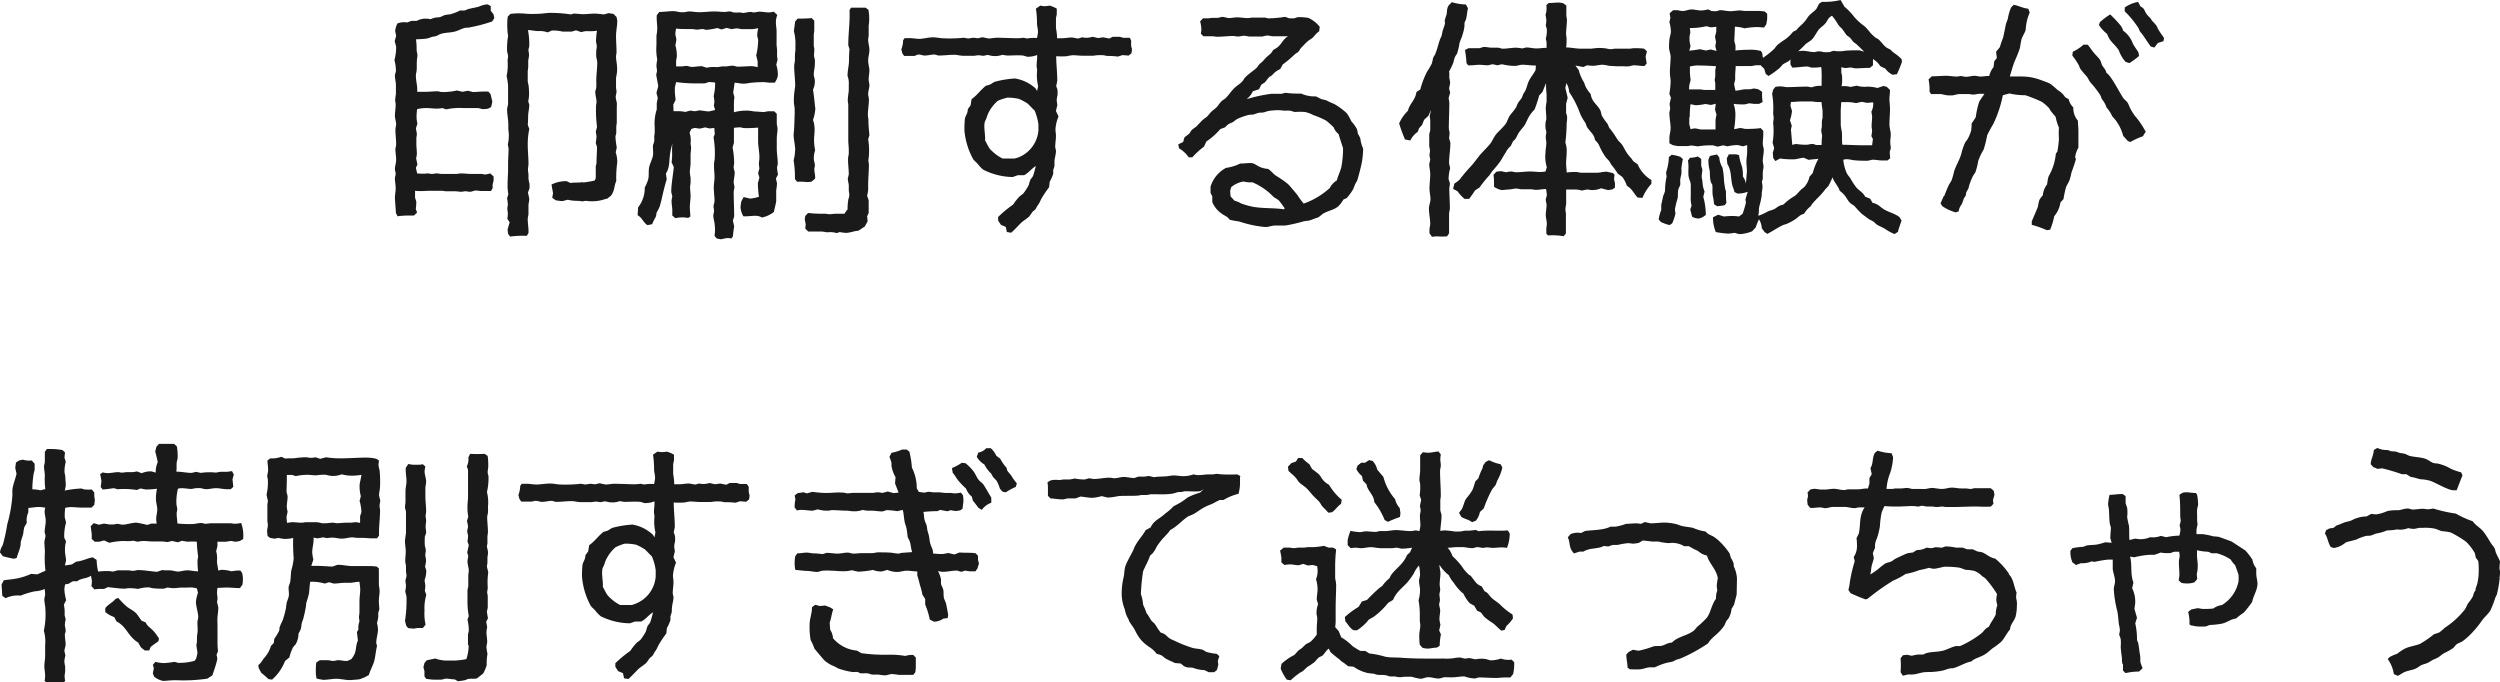
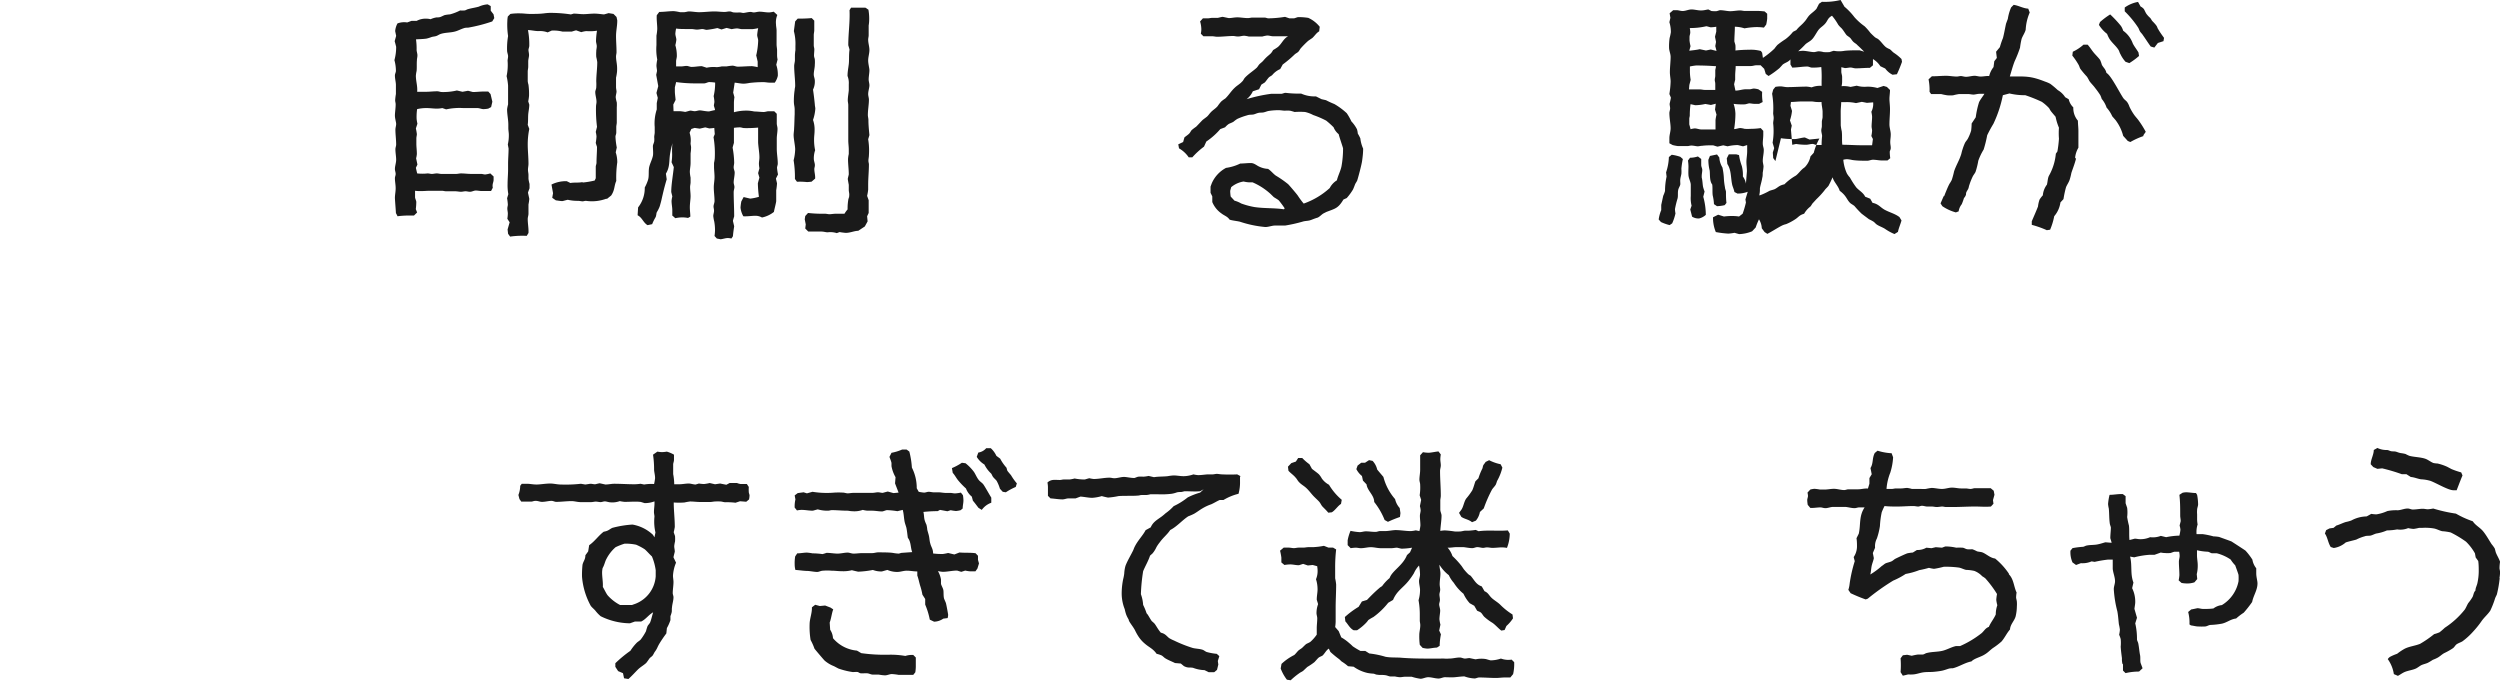
<svg xmlns="http://www.w3.org/2000/svg" viewBox="0 0 402.05 109.72">
  <defs>
    <style>.cls-1{fill:#1a1a1a;}</style>
  </defs>
  <g id="Layer_2" data-name="Layer 2">
    <g id="SP">
      <path class="cls-1" d="M78.51,17.47a4.55,4.55,0,0,1-.77.08c-.29,0-.66-.17-.95-.17H74.5a10.07,10.07,0,0,0-2.75.21l-.62-.21a4.92,4.92,0,0,1-.86.09c-.53,0-1.1-.09-1.68-.09a6.48,6.48,0,0,0-1.51.17A9,9,0,0,0,67,19.11a5.52,5.52,0,0,0,.13.78l-.25.77a7.23,7.23,0,0,1,.16.91c0,.2-.08.45-.08.69v.86c0,.54.08,1.07.08,1.65a4.16,4.16,0,0,1-.12.69l.21,1-.25.53.21.9a7.85,7.85,0,0,0,1.68,0c.24,0,.45.08.69.08s.5-.08.78-.08.49.08.74.08c.78,0,1.6,0,2.38,0,.24,0,.53-.08.78-.08.57,0,1.06.08,1.64.08s1.06,0,1.6,0c.2,0,.45.09.65.09a5.68,5.68,0,0,0,.82-.17l.53.49c0,.17,0,.33,0,.54,0,.41-.25.65-.13,1.27l-.28.53c-.29,0-.58,0-.82,0s-.45,0-.7,0-.66-.08-.94-.08-.62.2-.91.2-.49-.08-.73-.08-.5.08-.74.08-.62-.08-.95-.08-.94,0-1.43,0c-.25,0-.45-.08-.66-.08H69.25c-.86,0-1.64.12-2.5,0v1.07c0,.12.2.57.2.73a10.38,10.38,0,0,1-.08,1.15l.21.54-.5.49c-.24,0-.49,0-.78,0a14.37,14.37,0,0,0-1.88.12c0-.08-.25-.49-.25-.53,0-.21-.16-2.14-.16-2.42,0-.5.12-1,.12-1.56s-.12-1.07-.12-1.6c0-.25.12-.45.12-.7s-.12-.53-.12-.78c0-.49.2-1,.2-1.51s-.12-1.11-.12-1.68c0-.25.12-.54.12-.74,0-.82-.12-1.64-.12-2.42,0-.29.12-.62.12-.9s-.2-.9-.2-1.36.12-1.19.12-1.8c0-.25-.08-.41-.08-.66a8.45,8.45,0,0,1,.12-1c0-.45,0-.94,0-1.43s-.16-1-.16-1.56c0-.25.16-.5.16-.74a6.6,6.6,0,0,0-.24-1.72,7.87,7.87,0,0,0,.28-2.14s-.2-.82-.24-.9l.24-.86L63.55,5a3.24,3.24,0,0,1,.37-1.23,3,3,0,0,1,1.56-.16l.69-.25H67A3.1,3.1,0,0,1,68.59,3a3,3,0,0,1,.66.09,3.77,3.77,0,0,1,.94-.29c.21,0,.45,0,.66-.08s.45-.21.65-.29a6.5,6.5,0,0,1,.87-.12A7.91,7.91,0,0,0,74,1.68a4.09,4.09,0,0,0,.7,0c.17,0,.37-.16.54-.2.57-.17,1.22-.25,1.76-.41A4.2,4.2,0,0,1,78.43.7l.49.28,0,.74.45.58.12.61-.33.54a25.17,25.17,0,0,1-3.89,1c-.21,0-.45,0-.66.08-.53.16-1,.45-1.56.57-.73.17-1.51.13-2.21.37-.25.09-.45.25-.7.33s-.53.08-.78.17a5.4,5.4,0,0,1-.78.24c-.53.08-1.1.08-1.68.12A10.22,10.22,0,0,1,67,8c0,.28.13.61.13.9s-.08.53-.08.77c-.05.58,0,1.19-.05,1.73a5.06,5.06,0,0,0-.12.78c0,.86.29,1.68.21,2.58.49,0,1,0,1.47,0s1.19-.08,1.76-.08c.25,0,.5.12.74.12a9.48,9.48,0,0,0,2.42-.25l.9.21.87-.16c.08,0,.77.2.81.2.54,0,1.15-.08,1.73-.08h.73l.37.41.29,1.23-.2.86-.54.29ZM93.64,29.36a13.24,13.24,0,0,0,2-.33l.17-.37c0-.57,0-1.23,0-1.85,0-.2.12-.41.12-.65,0-.86.08-1.68.08-2.54,0,0-.2-.58-.2-.66a9.13,9.13,0,0,0,.12-1,4.57,4.57,0,0,0-.12-.74l.2-.82a22,22,0,0,1-.16-3.24c0-.29.08-.53.08-.78,0-.53-.2-1.07-.2-1.6,0-.2.16-.49.16-.74a7.47,7.47,0,0,0,0-.94c0-1,.16-2.05.16-3.12a7.82,7.82,0,0,0-.16-.82,6.7,6.7,0,0,1,0-.9c0-.28.08-.53.08-.82s-.12-.57-.12-.86a12,12,0,0,1,.16-1.64A7.52,7.52,0,0,1,94.3,5a4.1,4.1,0,0,0-.82.17l-.82-.29c-.08,0-.7.2-.7.2-.49,0-1.06,0-1.51,0a5.93,5.93,0,0,0-1.73-.16l-.65.29A3.56,3.56,0,0,0,86.59,5c-.57,0-1.15-.16-1.68-.16a12.42,12.42,0,0,1,.21,2.5c0,.25-.13.49-.13.7s.09.53.09.82-.13.69-.13,1,0,.58,0,.86-.08.54-.08.78c0,.53,0,1.07,0,1.56a2.9,2.9,0,0,0,.12.57,11.67,11.67,0,0,1,.09,1.77,7.23,7.23,0,0,1-.13.9l.17.53c0,.53-.13,1.07-.17,1.56s0,1.15-.08,1.68l.25.66a12.47,12.47,0,0,0-.25,2.5c0,1,.12,2.05.12,3.11,0,.33-.08.62-.08.95s.08.57.08.86,0,.41,0,.61a5.68,5.68,0,0,0,.17.82v.7s-.25.66-.25.7.21.94.21,1a6.73,6.73,0,0,1-.13.9c0,.5,0,1,0,1.48,0,.29-.12.57-.12.86,0,.74.16,1.52.12,2.25l-.28.46a14,14,0,0,0-2.67.12l-.33-.45-.08-.7.33-1.15-.37-.57a5.69,5.69,0,0,0,.08-.82c0-.29-.08-.53-.08-.82s.08-.41.08-.66a8.45,8.45,0,0,0-.12-1l.2-.66a7.69,7.69,0,0,1-.12-1.64c0-.78.08-1.56.08-2.33,0-.33,0-.58,0-.91,0-.82.08-1.64.08-2.46,0,0-.12-.61-.12-.65a6.66,6.66,0,0,0,.16-1.56c0-.33-.08-.7-.08-1.07,0-.16,0-.37,0-.53,0-.82-.2-1.68-.2-2.5a5.4,5.4,0,0,1,.16-.78c0-.45,0-.94,0-1.43s0-1.07,0-1.6a10,10,0,0,0-.24-1.52,8.5,8.5,0,0,0,.16-2.46c0-.21.08-.49.08-.74s-.16-.61-.16-.9a11.52,11.52,0,0,1,.16-2.34,12.13,12.13,0,0,1-.12-2.42,4.08,4.08,0,0,1,.08-.73l.41-.41a8.9,8.9,0,0,1,1.52-.09c.57,0,1.11.09,1.64.09.78,0,1.52,0,2.25-.09a8.3,8.3,0,0,1,1-.08,22.32,22.32,0,0,1,3.32.25l.45-.13c.53,0,1.07.09,1.56.09s1.19-.09,1.76-.09,1.07.09,1.56.13l.74-.21.78.13.49.49s.12.53.12.57c0,.86-.2,1.68-.2,2.5s.08,1.72.08,2.59c0,.24-.08.45-.08.69,0,.53.12,1,.16,1.56a6.75,6.75,0,0,1,0,.9,7.85,7.85,0,0,1-.16.95l0,.65c0,.29,0,.58,0,.86s.08.54.08.74-.13.62-.13.9a4.74,4.74,0,0,0,.17.82,5.08,5.08,0,0,1,0,.78c0,.82,0,1.64,0,2.46,0,.21-.08.49-.08.74s0,.57,0,.86-.13.45-.13.7a11.89,11.89,0,0,0,.21,1.72l-.17.78a5,5,0,0,1,.25,1.6,17.42,17.42,0,0,0-.16,3c-.37.82-.21,1.43-.82,2.34l-.66.53h-.16a6.65,6.65,0,0,1-3.24.33c-.21,0-.37.08-.54.08s-.49-.08-.73-.08a7,7,0,0,1-1.64-.17c-.09,0-.82.21-.86.21-.33,0-.7-.08-1.07-.12l-.58-.41.13-.74-.25-1.39a5.14,5.14,0,0,1,2.46-.54l.58.29c.65-.12,1.35,0,2-.16Z" />
      <path class="cls-1" d="M108.12,34.69c0-.29,0-.58,0-.86,0-.5-.12-1-.12-1.52a4.27,4.27,0,0,1,.12-.7c0-.08-.17-.7-.17-.74,0-1.18.29-2.74.41-4l-.36-.78a7.92,7.92,0,0,0,.08-1.68c0-.49,0-1,.08-1.4a12,12,0,0,0-.41,1.81c-.17,1.19,0,2-.66,3.11l.13.91c-.25.82-.46,1.63-.66,2.5-.12.49-.21,1-.37,1.51a3,3,0,0,1-.29.78c-.08.21-.24.41-.32.62a3,3,0,0,1-.13.65,7.7,7.7,0,0,0-.57,1.15l-.74.16c-.7-.41-.86-1.22-1.6-1.59l.08-1.27a5,5,0,0,0,1.07-3.2,6.71,6.71,0,0,0,.53-1.23c.21-.7,0-1.56.25-2.3.16-.53.41-1,.53-1.56.08-.37,0-1.1,0-1.55,0-.25.17-.5.21-.78a3.6,3.6,0,0,0,0-.66c0-.29.08-.53.08-.78s0-.57,0-.86a7.25,7.25,0,0,1,.33-2.83c0-.33,0-.7,0-1,0-.05.16-.78.16-.87l-.21-.78.29-1.1-.33-1.81.13-.61c0-.25-.09-.62-.09-.9a6.81,6.81,0,0,1,.13-.95,8.7,8.7,0,0,1-.13-2.33c0-.49,0-1.07,0-1.52a7.81,7.81,0,0,0,.13-1.07c0-.73-.13-1.47-.08-2.21l.4-.53c.78,0,1.56-.13,2.34-.13a7.9,7.9,0,0,1,1,.17H110c.25,0,.58-.12.78-.12.53,0,1.11.12,1.64.12.82,0,1.72-.12,2.46-.12.58,0,1.07.08,1.64.08.29,0,.53-.08.82-.08s.45.16.7.16a6.78,6.78,0,0,0,.9,0c.21,0,.41.08.62.08s.77-.16,1.14-.16c.21,0,.33.08.54.08s.61-.12.9-.12c.53,0,1,.12,1.56.12a4.63,4.63,0,0,0,.73-.12l.58.53a3.07,3.07,0,0,0-.21,1.52c0,.32.09.65.09,1,0,.74,0,1.48,0,2.21,0,.33.08.66.08.95s0,.57,0,.86a3.19,3.19,0,0,0,.08.61l-.21.86a5,5,0,0,1,.25,1.77,3,3,0,0,1-.49,1.1h-.82c-.33,0-.66-.08-1-.08a19,19,0,0,0-2.25.13,7.18,7.18,0,0,1-.9.12c-.45,0-1-.12-1.48-.17l-.24,1.6.2.74a7.06,7.06,0,0,0-.08.86c0,.53,0,1,0,1.56a7.6,7.6,0,0,1,2.38-.25,7.23,7.23,0,0,1,.9.13c.49,0,1.06.08,1.52.08.24,0,.53-.12.78-.12s.61,0,.9,0l.41.41c0,.53,0,1,0,1.56,0,.24.12.57.12.86,0,.53-.12,1.06-.12,1.59,0,.25,0,.54,0,.78s0,.54,0,.82c0,.82.16,1.6.16,2.42,0,.21-.12.45-.12.66a9.34,9.34,0,0,0,.16,1.06l-.33.66c0,.08.17.74.17.78a10.49,10.49,0,0,1-.13,1.11c0,.61,0,1.19,0,1.72,0,.24-.32,1.43-.37,1.76a4.54,4.54,0,0,1-1.92.9,2.17,2.17,0,0,0-1-.28c-.65,0-1.31.12-2,.08a3.6,3.6,0,0,1-.45-1.39,7.74,7.74,0,0,1,.13-1l.37-.7,1.06.25a7.75,7.75,0,0,0,1.4-.29,18.75,18.75,0,0,1-.17-2.17s.21-.82.25-.9l-.21-.74.21-.78a4.53,4.53,0,0,1-.08-.74c0-.32.08-.65.08-1,0-.78-.17-1.64-.21-2.42,0-.25,0-.49,0-.74s0-.61,0-.86,0-.53,0-.78a20.31,20.31,0,0,1-2.21.08c-.25,0-.49-.12-.74-.12a7.61,7.61,0,0,0-.94.08c0,.54,0,1,0,1.56,0,.29,0,.58,0,.86,0,0-.21.7-.21.78a14.33,14.33,0,0,1,.25,2.38c0,.29-.08.49-.08.78s.16.57.16.82c0,.53-.16,1.15-.16,1.6,0,.24.12.49.12.74s-.12.53-.12.82c0,1.27.08,2.58.08,3.89,0,0-.2.66-.2.74l.2.86c-.08.53-.16,1.07-.2,1.6l-.25.37a2.54,2.54,0,0,0-.58-.08c-.32,0-.81.16-1.14.2l-.62-.12-.37-.41a7.61,7.61,0,0,0,.08-.95,8.05,8.05,0,0,0-.12-1.35,6.78,6.78,0,0,1-.16-.9c0-.29.12-.57.12-.86s-.08-.45-.08-.7.16-.57.16-.86c0-.7-.12-1.48-.12-2.21,0-.54.12-1.07.12-1.64s-.08-1.11-.08-1.68V26.2a5.26,5.26,0,0,0,.12-.78,15.65,15.65,0,0,0-.2-3.36l.2-.49-.08-1a6.29,6.29,0,0,1-.82.08s-.57-.16-.65-.16l-.87.2-.82-.12-.53.17-.28.61a3.9,3.9,0,0,1,.16,1.68c0,.25.08.45.08.7a7.3,7.3,0,0,1-.08.94c0,.49,0,1,0,1.52s-.12,1-.12,1.47a6.26,6.26,0,0,0,.12.91v.74c0,.24-.08.53-.08.77,0,.45.08,1,.08,1.48s-.12,1.15-.12,1.76.08,1,.08,1.52l-.37.21a5.13,5.13,0,0,0-.86-.09,5.36,5.36,0,0,0-1.19.13l-.41-.37Zm.2-16.81c.33,0,.7,0,1,0a6.58,6.58,0,0,1,.86.12c.08,0,.78-.21.82-.21.24,0,.49.09.73.09s.58-.13.82-.13,1,.17,1.48.17c0,0,.86-.21.94-.21s-.16-.65-.16-.7c0-.24.08-.45.08-.65a6.71,6.71,0,0,0-.12-.9,9.28,9.28,0,0,0,.24-2.18,8,8,0,0,0-.94-.08c-.24,0-.57.21-.82.21h-1.52a22.14,22.14,0,0,1-3-.21c0,.08-.2.82-.2.86v.58c0,.45.08.94.12,1.43l-.37.74Zm7.05-13.37a14,14,0,0,1-1.72.29c-.2,0-.49-.13-.69-.13s-.58.09-.87.09-.61-.09-.94-.09-.49,0-.74,0c-.57,0-1.15,0-1.68-.08a6,6,0,0,0-.12.82c0,.33.16.7.16,1a6.81,6.81,0,0,1-.16.86A6.09,6.09,0,0,1,108.85,9c0,.29-.12.61-.12.86v.82h.82c.29,0,.58-.08.86-.08s.54.16.82.16c.54,0,1.11-.12,1.64-.12l.78.25a5,5,0,0,1,1.6-.09,4.89,4.89,0,0,0,.82-.12h.78a9,9,0,0,1,.94-.12c.29,0,.58.16.86.16.74,0,1.52-.08,2.3-.08a8.16,8.16,0,0,1,.9.16V9.92s-.2-.9-.24-1a11.76,11.76,0,0,0,.32-2.38c0-.33-.16-.61-.16-.94a9.87,9.87,0,0,1,.16-1.07,8.81,8.81,0,0,1-.94.16h-1.64c-.25,0-.57-.12-.86-.12a5.79,5.79,0,0,0-.82.12l-.82-.2-.82.25ZM130.5,29.23c-.24,0-.49.05-.74.05a10.4,10.4,0,0,0-1.59-.05l-.33-.45a17.12,17.12,0,0,0-.21-3,7.87,7.87,0,0,0,.25-1.76c0-.58-.25-1.68-.25-2.3,0-.33.08-.74.08-1.11.05-.73.05-1.47.09-2.25,0-.25,0-.49,0-.78a3.72,3.72,0,0,0-.08-.66,4.46,4.46,0,0,1-.05-.82,10.89,10.89,0,0,1,.13-1.64c0-.2.08-.45.08-.65,0-1.07-.16-2.13-.16-3.2,0-.29.12-.66.12-.94s0-.49,0-.74a6.25,6.25,0,0,1,.08-.86V7.42A8.11,8.11,0,0,0,127.67,5l.21-1.56.41-.45a21.15,21.15,0,0,0,2.25-.08l.41.41V4.84c0,.28-.08.53-.08.82,0,.53,0,1.11,0,1.64,0,.2.09.45.09.61,0,.33-.05.7-.05,1s.13.49.13.69a5.07,5.07,0,0,1,0,.78c0,.54-.17,1.07-.17,1.6,0,.33.17.66.17,1a2.94,2.94,0,0,1-.29,1.43c.12.78.21,1.6.29,2.38,0,.21.08.49.08.7a6.86,6.86,0,0,1-.37,1.8A4.6,4.6,0,0,1,131,21c0,.49-.08.9-.08,1.4a7.85,7.85,0,0,0,.17,1.76,4,4,0,0,0-.21,1.39c0,.33.17.7.17,1s-.09.41-.09.65c0,.5.17,1,.13,1.52Zm6,2.79a4.09,4.09,0,0,0,.08-.74c0-.24-.08-.49-.08-.74s0-.53,0-.81c0,0-.16-.86-.16-.95s.16-.69.16-.74c0-.82-.12-1.59-.12-2.46a4.92,4.92,0,0,1,.12-.81v-.7c0-.49-.08-1-.08-1.48,0-1.11,0-2.25,0-3.36,0-.25,0-.53,0-.78,0-.49,0-1,0-1.56,0-.24-.08-.49-.08-.74,0-.53.12-1.14.16-1.63v-.95a3.09,3.09,0,0,0-.2-1.35c0-.66.12-1.23.2-1.89s0-1.55.12-2.33c0-.09-.2-.7-.2-.74,0-1.89.29-3.73.2-5.62l.25-.41h.78c.49,0,1,0,1.52,0l.49.33a8.3,8.3,0,0,1,.12,1.72,5.56,5.56,0,0,1-.08.82c0,.49,0,1,0,1.56,0,.25-.08.49-.08.7,0,.57.2,1.14.2,1.68s-.2,1.15-.2,1.68.2,1.27.2,1.56c0,.49-.12,1-.12,1.51,0,.29.12.62.12.95s-.2.94-.2,1.39c0,.29.12.62.12.9,0,.78-.17,1.64-.17,2.46,0,.29.09.54.09.82,0,.78.08,1.6.16,2.42l-.2.66a11.27,11.27,0,0,1,.12,2.58c0,.29-.08.57-.08.86s.08.41.08.62c0,1.06-.12,2.17-.12,3.28,0,.28,0,.49,0,.77a8.54,8.54,0,0,1-.17,1l.25.7c0,.28,0,.53,0,.82,0,.45,0,.78,0,1.23l-.25.53.08.82-.45.82-1.06.7v0c-.62,0-1.27.33-2,.33a9.06,9.06,0,0,1-1-.13l-.45.17a3.45,3.45,0,0,0-1.47-.13c-.29,0-.62-.12-1-.12s-.69,0-1,0h-1.11l-.49-.49.08-.66-.16-.82.08-.53.45-.49a20.48,20.48,0,0,0,2.71.12c.24,0,.49.08.74.08s.69-.08,1.06-.08.9,0,1.35,0a4.34,4.34,0,0,1,.5-.69,8.52,8.52,0,0,1,.2-2Z" />
-       <path class="cls-1" d="M181.92,6.56a5.61,5.61,0,0,0,0,.82c0,.16.12.41.12.53a3.61,3.61,0,0,1-.08.66l-.45.37-1-.08-.73.24A11.33,11.33,0,0,0,178.15,9c-.25,0-.54-.12-.78-.12a5.61,5.61,0,0,0-.82,0c-.29,0-.54.08-.82.08s-.45,0-.7,0-.62,0-.94,0c-.5,0-1.07-.08-1.6-.08a8.76,8.76,0,0,0-.91.16,12.32,12.32,0,0,1-1.72,0c0,1.31.17,2.59.17,3.94a8,8,0,0,1-.17.82c0,.08.21.61.21.66a6.56,6.56,0,0,1,0,.86,4.66,4.66,0,0,0-.13.73c0,.33.09.58.09.91,0,0-.21.82-.21.9l.41.86a6.37,6.37,0,0,0-.49,2.09c0,.33.08.7.08,1,0,.62-.12,1.23-.12,1.81,0,.2.12.45.12.65,0,.54-.2,1.11-.24,1.64,0,.25,0,.58,0,.78a3.72,3.72,0,0,1-.2.62l0,.65a7.34,7.34,0,0,1-.57,1.28l-.09.86a19.8,19.8,0,0,0-1.14,1.68,6.55,6.55,0,0,0-.33.65,3.66,3.66,0,0,1-.41.66c-.12.2-.21.41-.33.57s-.37.29-.49.45-.37.54-.54.74c-.4.37-.94.66-1.35,1.07s-.94,1-1.51,1.51l-.7-.12-.17-.82-.78-.33-.45-.69v-.58a19.49,19.49,0,0,1,2.42-2,8.22,8.22,0,0,1,1-1.27c.2-.2.45-.32.65-.53a8.79,8.79,0,0,0,.86-1.35,7.76,7.76,0,0,1,.25-.82c.12-.21.33-.41.41-.58.2-.49.33-1.14.49-1.64-.74.41-1.15,1.11-1.92,1.48h-1l-.82.29a10.84,10.84,0,0,1-4.75-1.19,6,6,0,0,1-.86-.9c-.25-.29-.54-.5-.74-.78A11.62,11.62,0,0,1,155.1,21a15.41,15.41,0,0,1,.08-1.92c.13-.58.46-.82.46-1.52l.45-.62.16-1c.9-.62,1.48-1.52,2.34-2.17.78-.13.86-.37,1.39-.62a16.36,16.36,0,0,1,3.24-.53,6.42,6.42,0,0,1,3.32,1.6l.25.41.16-.78a7.71,7.71,0,0,1-.16-2.54c0-.21-.08-.5-.08-.74,0-.58.12-1.11.08-1.72a4.29,4.29,0,0,1-1.56.28c-.08,0-.61-.2-.74-.2-.78-.08-1.68,0-2.5,0a6.49,6.49,0,0,1-.78-.12,3.45,3.45,0,0,1-1.43.2c-.33,0-.7-.16-1-.16-.16,0-.45.12-.65.12s-.54-.08-.78-.08-.49.08-.74.08c-.58,0-1.15,0-1.68,0s-1-.16-1.44-.16c-.86,0-1.68.12-2.5.12-.24,0-.49-.16-.74-.16-.49,0-1,.16-1.55.16-.33,0-.62-.16-.95-.16S147.23,9,147,9s-.53,0-.81,0-.54,0-.78,0l-.29-.41-.17-.66a4.14,4.14,0,0,0,.29-1.47l.25-.33c.28,0,.53,0,.82,0,.49,0,1,.12,1.56.12S149.32,6,150.06,6c.53,0,1.15.16,1.68.16A21.74,21.74,0,0,0,155,6.07l.7.12c.08,0,.78-.12.82-.12.28,0,.49.08.78.08,0,0,.65-.16.73-.16l.91.2c.45,0,1-.12,1.39-.12,1.11,0,2.21.08,3.32.08a8,8,0,0,0,.94-.08l.58.12a7,7,0,0,1,1.6-.08,8,8,0,0,0,.16-.94c0-.46-.12-.87-.16-1.31a15.78,15.78,0,0,0-.17-2.47l.7-.49A4.65,4.65,0,0,0,168,1,5.29,5.29,0,0,0,168.8.9a5.16,5.16,0,0,1,1.15.49c0,.29,0,.54,0,.82s-.13.54-.13.74c0,.5,0,1.07,0,1.56A9.3,9.3,0,0,1,170,6.15h.77c.54,0,1.07-.12,1.56-.12.33,0,.78.16,1.11.16L174,6a5.83,5.83,0,0,0,.82.08,6.15,6.15,0,0,0,.91-.16l.86.2.82-.12,1,.2.53-.28h1.19a2.46,2.46,0,0,0,.58.16h1ZM163.71,25.34A5.12,5.12,0,0,0,167,21c0-.33,0-.66,0-1a8.72,8.72,0,0,0-.61-2.22c-.41-.37-.78-.82-1.15-1.14a8.85,8.85,0,0,0-1.39-.74A8.43,8.43,0,0,0,162,15.7a10.25,10.25,0,0,0-1.52.5A6.27,6.27,0,0,0,159,18.08c-.25.45-.33,1-.62,1.48a4.06,4.06,0,0,0-.08.69c0,.78.16,1.52.12,2.34.25.41.5,1,.78,1.36a6.94,6.94,0,0,0,2.05,1.55h1.89Z" />
      <path class="cls-1" d="M213.24,16.11a13.88,13.88,0,0,0,1.35.62,11,11,0,0,1,2,1.48,9.55,9.55,0,0,1,.74,1.31,5.46,5.46,0,0,1,.9,1.27,3.35,3.35,0,0,1,.13.69,6.4,6.4,0,0,1,.41.78,5.56,5.56,0,0,0,.45,1.64c0,.7-.08,1.36-.17,2s-.61,2.59-.78,3.12c-.08.2-.28.45-.36.66s-.21.57-.33.81a8.8,8.8,0,0,1-1,1.36l-.53.24c-.86,1.44-1.31,1.44-2.75,2l-.49.25c-.25.16-.49.41-.74.57s-.41.13-.53.21c-.29.08-.62.25-.94.33s-.7.08-1,.16a23.6,23.6,0,0,1-2.91.66c-.49,0-1.07,0-1.6,0s-1.07.24-1.6.24a17.83,17.83,0,0,1-4.1-.86c-.53-.12-1.1-.16-1.64-.32-.37-.54-.82-.62-1.31-1a4.16,4.16,0,0,1-1.48-1.84v-.91l-.28-.57v-1l.2-.54A5.11,5.11,0,0,1,197.17,27a7.58,7.58,0,0,0,2.29-.7c.54,0,1.11-.08,1.69-.08s.94.41,1.43.61a3.72,3.72,0,0,0,1.35.33c.5.33.78.74,1.23,1.07a17,17,0,0,1,2,1.39c.21.21,1.4,1.6,1.56,1.85a13,13,0,0,0,.94,1.27,12.27,12.27,0,0,0,4.19-2.5A3.12,3.12,0,0,1,215,29c.17-.74.58-1.48.74-2.26a16,16,0,0,0,.25-2.87c0-.12-.62-1.88-.7-2.29a2.69,2.69,0,0,1-.82-1.11,14.35,14.35,0,0,0-1.19-1.07,14.79,14.79,0,0,0-2.09-.9,5.18,5.18,0,0,0-1.31-.49,11.68,11.68,0,0,0-1.68,0s-.66-.21-.78-.21a5.08,5.08,0,0,0-.78,0c-.29,0-.66-.08-1-.08a10.67,10.67,0,0,0-1.6.12c-.29.05-.62.21-.91.25s-.53,0-.82.08-.53.21-.78.25-.61,0-.94.12a10.88,10.88,0,0,0-1.6.58,4.76,4.76,0,0,0-.61.45c-.25.16-.53.24-.78.37a3.23,3.23,0,0,0-.58.53l-.77.29A11.11,11.11,0,0,1,194,22.76l-.37.82a12.27,12.27,0,0,0-1.88,1.72l-.58,0a4.7,4.7,0,0,0-1.56-1.44l-.12-.65.78-.37.21-.74c.24-.21.57-.41.77-.62s.25-.41.41-.57a7.59,7.59,0,0,1,.7-.53c.37-.37.7-.74,1.07-1.11l.65-.49c.25-.21.41-.49.62-.7.33-.37.78-.61,1.11-1a7.57,7.57,0,0,1,.57-.74,4.89,4.89,0,0,1,.66-.49c.57-.54.94-1.19,1.51-1.72.37-.37.86-.62,1.19-1,.21-.16.29-.45.49-.66.58-.61,1.32-1.06,1.89-1.59.16-.17.25-.37.41-.54s.45-.37.62-.57.32-.37.53-.57.49-.41.74-.66a3.41,3.41,0,0,0,.32-.49,7.33,7.33,0,0,0,.78-.5c.62-.53.9-1.35,1.64-1.72-.82,0-1.6,0-2.46,0-.24,0-.61-.12-.9-.12a5.69,5.69,0,0,0-.78.16c-.49,0-1.11,0-1.64,0h-.57a4.27,4.27,0,0,0-.7-.12c-.37,0-.66.12-1,.12s-.54-.08-.78-.08c-.86,0-1.73.12-2.59.12-.28,0-.53-.08-.82-.08-.45,0-.9,0-1.39,0l-.41-.41a4.06,4.06,0,0,0,.08-.7A4.78,4.78,0,0,0,193,3.45l.45-.5c.24,0,.53,0,.78,0s.49-.08.78-.08.57,0,.86,0c0,0,.65-.16.74-.16s.94.2,1,.2c.41,0,.9-.12,1.39-.12s1.11.12,1.69.12c.24,0,.49-.08.69-.08.66,0,1.36,0,2,0,.21,0,.41.12.61.12a18.27,18.27,0,0,0,2.67-.24l.7.24h.74c.08,0,.57-.2.69-.2a10.77,10.77,0,0,1,1.6.12,4.94,4.94,0,0,1,1.85,1.44l-.09.73c-.49.29-.69.7-1.1,1.07l-.66.45a15.6,15.6,0,0,0-1.15,1.15c-.16.16-.28.45-.45.62s-.45.28-.61.45a18.06,18.06,0,0,1-1.89,1.59l-.41.74a3.32,3.32,0,0,0-1.27.95c-.16.16-.41.24-.57.41s-.41.53-.62.78l-.57.36-.37.74-1,.33a3.32,3.32,0,0,1-1,1.27,24.31,24.31,0,0,1,3.93-.86c.5,0,1.07,0,1.6,0,.25,0,.5-.16.74-.16a17.44,17.44,0,0,0,2.5.12,5.24,5.24,0,0,0,2.38.45l.9.45ZM206.6,33.5a15.46,15.46,0,0,0-.94-1.27c-.25-.21-.58-.37-.82-.54l-.5-.49a10.3,10.3,0,0,0-2.91-1.88c-.16,0-.41,0-.61,0a4.52,4.52,0,0,1-.82-.13,4.09,4.09,0,0,0-2,.91s-.16.57-.16.61a6.69,6.69,0,0,0,.08.9l.61.66a4.3,4.3,0,0,1,1.07.45,12.49,12.49,0,0,0,2.09.57c1.6.25,3.2.13,4.8.37Z" />
-       <path class="cls-1" d="M233.08,11.69c0,.24,0,.49,0,.73s.13.62.13.91a6.87,6.87,0,0,1-.17.86l.17.73-.25.87a5.53,5.53,0,0,1,.12.73c0,1.4-.08,2.79-.08,4.14,0,.21.12.5.12.7a6.29,6.29,0,0,1-.08.82c0,.08.21.74.21.78,0,1.11-.21,2.17-.21,3.32,0,0,.17.7.17.78a7.51,7.51,0,0,0-.25,1.64c0,.29.21.58.21.86s-.09.54-.09.74c0,1.07.09,2.13.09,3.2,0,.29-.13.61-.13.94,0,.7,0,1.64,0,2.34v.74l-.32.49a11.27,11.27,0,0,1-1.64,0,4.56,4.56,0,0,0-.78.08l-.41-.57v-.62c0-.29.12-.61.12-.9,0-.78-.21-1.68-.21-2.5,0-.45.25-1,.25-1.48s-.16-1.1-.16-1.68c0-.78.12-1.56.12-2.34,0-.53-.16-1.1-.16-1.59,0-.05.16-.7.16-.78a4.65,4.65,0,0,1-.12-.66c0-.24.08-.49.08-.74s-.12-.53-.12-.82c0-.53,0-1.15,0-1.76,0-.21.16-.53.16-.78,0-.49,0-1,0-1.52,0-.24-.08-.49-.08-.73,0,0,.2-.87.2-.95l-.41.95-.7.65-.32.82-.49.53-.21.58a3.63,3.63,0,0,0-1.19,1.39l-.86-.16a25.6,25.6,0,0,1-.94-2.58,6.51,6.51,0,0,1,1.43-2.05c.21-1.11,1.15-1.6,1.35-3l.62-.41a14.21,14.21,0,0,1,1.07-2.83,14.07,14.07,0,0,0,.77-1.31,7.18,7.18,0,0,0,.21-.9c.08-.24.29-.45.37-.7.29-.69.45-1.43.7-2.17.08-.29.24-.49.32-.78s.09-.53.17-.78.24-.65.33-1-.05-.45,0-.66a8.41,8.41,0,0,1,.28-.9c.13-.57,0-1.07.41-1.56l.45-.45a8.22,8.22,0,0,0,2.26.37l.33.62c-.13.53-.17,1.14-.29,1.64,0,.2-.21.45-.25.65s0,.66-.08.94a5.77,5.77,0,0,1-.2.82c-.13.54-.37,1-.54,1.52a10.75,10.75,0,0,1-.37,1.64c-.08.21-.28.41-.36.62a5.27,5.27,0,0,0-.25.86,11.12,11.12,0,0,1-.7,1.47ZM251.9.9c0,.49,0,1,0,1.56,0,.25.09.45.09.7,0,.78-.13,1.6-.13,2.29,0,.29.08.54.08.78,0,.45,0,.95-.08,1.4.78,0,1.6.2,2.38.2.53,0,1.11,0,1.68,0a12.45,12.45,0,0,1,1.27-.12,10.36,10.36,0,0,1,1.11.08,4.1,4.1,0,0,0,.7.12c.28,0,.49-.08.78-.08s.53,0,.81,0c.5,0,.95,0,1.44,0,.25,0,.53-.08.78-.08.49,0,1.06,0,1.6.08l.45.41-.21.86.17,1.11-.37.41c-.58,0-1.19-.12-1.72-.12a4.41,4.41,0,0,0-.7.16,6.75,6.75,0,0,1-.9,0,22.87,22.87,0,0,1-2.38-.08,8.75,8.75,0,0,0-1-.17c-.5,0-1.07.17-1.6.17a7.65,7.65,0,0,1-.91-.08l-.61.28-1.27-.24.53.73a6.73,6.73,0,0,0,.82,1.93c.13.25.17.49.29.74a5.85,5.85,0,0,0,.82,1.19c.16,1.31,1.11,1.68,1.56,2.66.12.25.12.58.24.82a8.11,8.11,0,0,0,.82,1.19c.17.21.25.58.41.82a8.23,8.23,0,0,1,.54.7c.28.37.53.82.82,1.23.16.2.36.37.53.57.37.46.57,1,.9,1.48a7.29,7.29,0,0,0,.7.86l.29.41a4.25,4.25,0,0,0,.73.53,5.36,5.36,0,0,0,2.22,2.55v.61a7.58,7.58,0,0,0-1.44,2.26l-.78-.05c-.61-.65-.9-1.43-1.72-1.88a5.15,5.15,0,0,0-.74-1.44l-.73-.53a12.3,12.3,0,0,0-1-1.39c-.16-.21-.24-.45-.41-.66s-.45-.45-.61-.7a10.33,10.33,0,0,1-1-1.84,3.1,3.1,0,0,0-.65-.82c-.09-.9-.83-1.35-1.28-2.09-.12-.21-.16-.49-.28-.7a7.71,7.71,0,0,1-.82-1.43,15.25,15.25,0,0,0-1.77-3.49,2.9,2.9,0,0,0-.45-1.43l-.16.78.37,1.55c0,.08-.25,1-.25,1,0,.45,0,1,0,1.47a3.36,3.36,0,0,1,.17.66,8.93,8.93,0,0,1-.08,1,27.07,27.07,0,0,1-.21,3.11,3.91,3.91,0,0,1,.21,1.56c0,.57-.09,1.15-.09,1.76,0,.45.09,1,.09,1.48a10.07,10.07,0,0,1,1.55-.08c.25,0,.58.12.78.12.58,0,1.15,0,1.68,0,.29,0,.54,0,.82,0,.54,0,1.07-.17,1.6-.17,0,0,.9.21,1,.21l.28.29a4.53,4.53,0,0,0-.08.74c0,.16.12.36.12.53a4.49,4.49,0,0,1,0,.82l-.45.28-.65.09-1.11-.29a3.72,3.72,0,0,1-1.48.29c-.2,0-.49-.09-.73-.09a6.23,6.23,0,0,0-.86.17,5.59,5.59,0,0,0-.87-.17c-.57,0-1.1,0-1.68,0,0,.58,0,1.11,0,1.65v.69a7.07,7.07,0,0,0-.12.82c0,.25.08.54.08.78,0,.58,0,1.11,0,1.68s0,1,0,1.44l-.37.45a9.9,9.9,0,0,0-2.5-.12l-.28-.29c0-.29,0-.53,0-.78s.08-.53.08-.78c0-.49-.17-1-.17-1.47s.13-1.07.13-1.6c0-.25-.13-.58-.13-.82s.17-.54.17-.78a6.2,6.2,0,0,0-.13-.95c-.53,0-1.1.13-1.59.13-.29,0-.58-.09-.87-.09-.45,0-.94,0-1.43,0-.29,0-.66-.12-.9-.12a6.14,6.14,0,0,0-.86.12l-1.48.13a3.38,3.38,0,0,1-1.23-.53c0-.25,0-.45,0-.7a11.91,11.91,0,0,0-.08-1.23l.45-.49a5.18,5.18,0,0,1,.78-.09s.74.17.82.17a4,4,0,0,1,.74-.12c.28,0,.57.12.86.12.74,0,1.47-.12,2.21-.12.58,0,1.11.08,1.64.08a6.11,6.11,0,0,0,.86-.08l.21-.7a5.6,5.6,0,0,1-.21-2.34c0-.53.13-1.06.13-1.56,0-.32-.09-.61-.09-.94s.09-.53.09-.78a3.32,3.32,0,0,0-.13-.61,6.26,6.26,0,0,1,0-.86c0-.21.13-.5.13-.74,0-.58-.09-1.15-.09-1.72a7.74,7.74,0,0,1,.13-.95c0-.41,0-.86,0-1.31a10.78,10.78,0,0,1-.08-1.72l-.58,1.43-.53.58a21.15,21.15,0,0,1-.74,2.25,5.48,5.48,0,0,0-1.23,1.81c-.12.2-.21.45-.33.65-.29.45-.69.82-1,1.31s-.41,1-.9,1.32l-.37.78a2.9,2.9,0,0,0-.78,1c-.33.45-.66,1.15-1,1.6A18,18,0,0,1,240,27.51c-.16.21-.33.49-.49.7a18.27,18.27,0,0,0-1.56,1.93l-.74.49c-.28.45-.61.9-.94,1.35l-.74,0a6.38,6.38,0,0,1-1.14-1.23l-.7-.37.2-.86a5,5,0,0,0,.78-.57c.21-.21.37-.5.54-.66.49-.66,1.1-1.27,1.64-1.89L238,24.93c.54-.62,1.19-1.23,1.69-1.85.32-.45.53-1,.9-1.47s1.15-1.11,1.6-1.76c.24-.41.41-1,.69-1.36s.74-.86,1-1.35a3.79,3.79,0,0,1,.29-.66l.53-.69a2.86,2.86,0,0,0,.24-.62l.37-.61c.21-.45.33-1,.5-1.4.28-.65.82-1.27,1.14-1.88l.05-.74c-.82,0-1.52-.13-2.26-.13a6,6,0,0,0-.82.17,5.63,5.63,0,0,1-.82,0,9.38,9.38,0,0,1-1.56-.25l-.74.17-.73-.17c-.09,0-.74.17-.78.17-.45,0-.9-.08-1.4-.08s-1.19.12-1.8.08l-.25-.37a19.7,19.7,0,0,0-.24-2.09l.57-.29c.58,0,1.11,0,1.68,0,.25,0,.58-.2.82-.2.41,0,.82.12,1.27.12s.62,0,.91,0,.57.16.82.16c.69,0,1.47-.16,2.21-.16a8.34,8.34,0,0,1,.94.12l.62-.16c.53,0,1.1.16,1.68.16s1-.12,1.6-.08V6.89a3.08,3.08,0,0,0-.13-.66,4.74,4.74,0,0,0,.17-1.56l-.17-.57a5,5,0,0,0,.09-.86,6.38,6.38,0,0,0-.13-.86,3.33,3.33,0,0,0,.13-1.56l.37-.33c.53,0,1.1-.08,1.68-.08a5,5,0,0,1,.69.12Z" />
-       <path class="cls-1" d="M266.75,35.3a6,6,0,0,1,.41-1.51c0-.25,0-.54,0-.83l.32-1.47a4.93,4.93,0,0,0,.29-.78,10.86,10.86,0,0,1,.25-2.3l-.08-.69a8.61,8.61,0,0,0,.45-2.46l.45-.37a7,7,0,0,1,1.39.33l.41.36a11.62,11.62,0,0,0-.24,1.56,5.61,5.61,0,0,1,0,.82c-.05.29-.13.54-.17.82s0,.58,0,.82-.25.58-.33.9c-.12.5,0,1-.12,1.44a14.61,14.61,0,0,0-.41,1.68,4.17,4.17,0,0,0,.08.7,7.89,7.89,0,0,1-.53,1.6l-.41.28a7.39,7.39,0,0,1-1.39-.49Zm37.92,2.34a8.15,8.15,0,0,1-1.56-.86c-.41-.25-.9-.41-1.27-.66-.2-.12-.37-.37-.57-.49a5.91,5.91,0,0,0-.7-.37c-.37-.29-.82-.61-1.19-.9a16.73,16.73,0,0,1-1.15-1.23c-.2-.17-.45-.29-.65-.45-.62-.58-.58-1.15-1.72-2-.25-.82-.91-1.35-1.15-2.17a14.82,14.82,0,0,1-.66,1.39c-.2.25-.49.49-.65.74a13.1,13.1,0,0,1-1.28,1.39l-.57.62c-.16.16-.25.41-.41.57a3.91,3.91,0,0,0-1,1.15c-.82.25-.91.57-1.44.9a8.24,8.24,0,0,1-1.47.78,2.89,2.89,0,0,0-.7.25c-.78.41-1.52.9-2.3,1.31l-.45-.29-.45-.61a3,3,0,0,0-.45-1.44,10.86,10.86,0,0,0-.53,1.31l-.58.62a6,6,0,0,1-2.09.45l-.74-.21a7.35,7.35,0,0,1-1,.13,15.59,15.59,0,0,1-2-.25,5.8,5.8,0,0,1-.45-2.38l.82-.41.94.29a9.75,9.75,0,0,1,1.52-.08,6.69,6.69,0,0,1,.9.08l.58-.45a15,15,0,0,0,.53-1.8l-.08-.5.37-1.23a4.55,4.55,0,0,1-1.64.29l-.5-.25c-.08-.45-.28-.81-.37-1.22-.24-1.15-.12-2.3-.77-3.29l-.09-.9.33-.65c.37,0,.78,0,1.19,0l.45.12a8.74,8.74,0,0,0,.45,1.76,5.65,5.65,0,0,1,.17,1.68,2.72,2.72,0,0,1,.49,1.15l.16-2c0-.49-.08-1-.08-1.52s.12-1.1.12-1.68c0-.32,0-.69,0-1l-.65.2c-.08,0-.82-.2-.86-.2a7,7,0,0,0-1.64.2l-.7-.16-.9.21c-.09,0-.7-.21-.74-.21-.57,0-1.19,0-1.76.08-.25,0-.5.08-.7.08s-.7-.12-1-.12-.41.08-.61.08c-.49,0-1.07,0-1.6,0a7.82,7.82,0,0,1-.82-.16l-.53-.29c0-.28,0-.53,0-.82,0-.53.2-1.06.2-1.6,0-.69-.2-1.64-.2-2.46,0-.2.12-.49.12-.73s-.08-.5-.08-.74c0,0,.2-.86.2-1l-.24-.57a15.45,15.45,0,0,0,.2-2c0-.45-.12-1-.12-1.51,0-.78.12-1.73.12-2.46,0-.5-.25-1-.25-1.48a8.85,8.85,0,0,1,.09-1.56,7.88,7.88,0,0,0,.2-.94,5.49,5.49,0,0,0-.24-1.6l.16-.7-.12-.74.57-.49h.58c.28,0,.61.13.94.13.49,0,.94-.25,1.43-.25s1,.16,1.52.16.82-.12,1.19-.16l.49.25A5,5,0,0,0,276,1.8c.12,0,.53-.16.62-.16.57,0,1.15.16,1.64.16s1.1-.12,1.6-.12c.24,0,.49.08.73.08.54,0,1.07,0,1.6,0a10.39,10.39,0,0,1,1.6.08l.41.37V3a7.85,7.85,0,0,1-.16.95l-.37.49a7.88,7.88,0,0,0-1.39-.08,12,12,0,0,0-1.73.2A5.3,5.3,0,0,0,279,4.3c0,.78-.08,1.56-.08,2.34,0,.08.17.54.17.66a5.6,5.6,0,0,1,0,.82A21.2,21.2,0,0,1,281.3,8a6.22,6.22,0,0,1,1.89.2l.2.29.12.82a13.62,13.62,0,0,0,1.85-1.48,6.55,6.55,0,0,1,.49-.61,14.59,14.59,0,0,1,1.27-.91,6.28,6.28,0,0,0,1.23-1.19l.54-.28c.41-.54.86-.82,1.27-1.31.33-.33.53-.78.86-1.11s.78-.62,1.1-1l.42-.82L293,.29a10.61,10.61,0,0,0,3-.29l.62,1.07a10.27,10.27,0,0,1,1.6,1.68,9.37,9.37,0,0,0,1.64,1.47,9,9,0,0,1,.94,1.07c.2.2.45.45.69.66s.46.24.58.36c.45.37.78.91,1.23,1.28a3,3,0,0,0,.61.32c.25.17.41.41.66.58a7.35,7.35,0,0,1,1.23,1l.08.45a19.57,19.57,0,0,1-.82,2l-.7.08a3.32,3.32,0,0,1-1.18-1l-.78-.37a3.63,3.63,0,0,0-1.19-1.15v1l-.49.41c-.74,0-1.56.08-2.3.08-.25,0-.57-.13-.82-.13s-.62.09-.9.09c0,0-.49-.13-.58-.13v.7c0,.29.13.57.13.86v.78a3.36,3.36,0,0,1-.09.7,4.37,4.37,0,0,1,1.44.12l1-.2a4.39,4.39,0,0,0,1.64.16,5.74,5.74,0,0,1,1.68.21l1-.33.53.16.5.49c0,.45-.09,1-.09,1.44s.09,1.06.09,1.64c0,.82-.09,1.64-.09,2.46,0,.53.21,1.1.21,1.6s-.08.82-.08,1.23.08.61.08.94-.16.45-.16.66a8.26,8.26,0,0,0,.08,1l-.45.37c-.29,0-.54,0-.82,0-.54,0-1-.12-1.52-.12-.29,0-.62.16-.9.16-.78,0-1.64,0-2.42-.12a6.06,6.06,0,0,0-.82-.13,2.65,2.65,0,0,0-.62.09,6.69,6.69,0,0,0,.58,2.21,4,4,0,0,0,.49.66,13.9,13.9,0,0,0,1,1.56c.41.49,1.15.86,1.44,1.51l.82.33.37.66c1,.2,1.23.73,2,1.14s1.64.62,2.33,1.15l.33.54c-.16.61-.45,1.22-.57,1.84Zm-30.75-6a11.17,11.17,0,0,1,.41,2.91,2.43,2.43,0,0,1-1.07.58,1.88,1.88,0,0,1-1.14-.29l-.29-1.15.21-.61a5,5,0,0,1-.13-1.56c0-.53,0-1.35,0-1.8s-.33-1-.37-1.52,0-1,0-1.48a7.68,7.68,0,0,0-.08-.9l.33-.45a4.33,4.33,0,0,0,1.27-.21l.53.41c0,.33,0,.62,0,.95s.17.53.17.82-.09.65-.09,1c0,.08,0,.12,0,.21.13.49.13,1,.21,1.47a6.31,6.31,0,0,0,.25.78Zm-2.3-17.26c.62,0,1.23,0,1.77,0,.24,0,.53.08.78.08.57,0,1.1,0,1.68,0,0-.33,0-.61,0-.94s-.08-.41-.08-.66.08-.45.08-.69,0-.62,0-.91c0,0,.12-.53.12-.61-1.06-.08-2.17-.12-3.2-.12a9.36,9.36,0,0,0-1,.16c0,.25,0,.53,0,.74a8.16,8.16,0,0,0,.12,1.39c0,.08-.21.82-.21.86Zm4.43-6.19-.2-.78.12-.66-.16-.82c0-.08.2-.82.2-.86V4.3a6,6,0,0,1-.94.09s-.57-.17-.66-.17a11.47,11.47,0,0,1-2.66.29,4.06,4.06,0,0,1,.08.7c0,.24-.12.49-.12.74v.57a6.78,6.78,0,0,0,.16.9l-.2.74c.57-.08,1.14-.12,1.68-.25l1,.21.78-.16Zm-.12,8.49-.78.2-.9-.16a7.66,7.66,0,0,1-1.64.2s-.66-.16-.74-.16a14.07,14.07,0,0,0-.12,1.8c0,.17-.08.37-.08.54V20s.2.69.2.78a3.85,3.85,0,0,1,.66-.13c.37,0,.73.17,1.1.17.21,0,.37,0,.58,0,.53,0,1.1,0,1.68,0,0-.54,0-1,0-1.52a6.81,6.81,0,0,1,.16-.86l-.24-.82Zm-.29,16.15a7.26,7.26,0,0,0-.2-1.39c-.08-.58,0-1.23-.08-1.77-.45-.57-.33-1.55-.41-2.25a7,7,0,0,1-.21-1.72l.25-.62,1.14-.24.37.49a3.5,3.5,0,0,0,.5,1.6,10.52,10.52,0,0,1,.24,1.88,10.8,10.8,0,0,0,.17,1.32c0,.2.12.44.16.69,0,.62,0,1.19.08,1.81l-.28.36a6.25,6.25,0,0,1-1.24.17Zm9.88-6.93-.36-.49c0-.33-.05-.57-.05-.9,0,0,.21-.62.21-.7l-.25-.86a11.25,11.25,0,0,0,.09-3.12c0-.28.08-.57.08-.86s-.08-.53-.08-.78a13.54,13.54,0,0,0-.17-3.11l.17-.66.36-.45a5.29,5.29,0,0,1,.78-.08c.37,0,.74.12,1.11.12,1,0,2.13-.08,3.16-.08a5.47,5.47,0,0,1,.78.12,3.61,3.61,0,0,1,1.6-.24V13a18.1,18.1,0,0,0-.05-2.22,8.73,8.73,0,0,1-1.51.09c-.25,0-.49-.17-.74-.17-.78,0-1.64.17-2.42.17l-.29-.5V9.55c-.37.45-.78.49-1.23.82l-.53.58a14.08,14.08,0,0,1-1.76,1.27l-.45-.33-.25-.82-.57-.57c-.25,0-.5,0-.74,0s-.53.12-.82.12c-.54,0-1.11,0-1.68,0-.25,0-.49,0-.78,0,0,.53-.08,1-.08,1.56,0,.2,0,.45,0,.65,0,0-.17.66-.17.74l.21,1c.53,0,1-.17,1.51-.21.25,0,.5,0,.74,0s.5-.12.74-.12a4.27,4.27,0,0,1,.7.12l.61.41a7.64,7.64,0,0,0,.08,1.64l-.57.29c-.24,0-.53,0-.78,0s-.57-.08-.82-.08c-.08,0-.57.16-.7.16a6.41,6.41,0,0,1-.86,0,7.61,7.61,0,0,1-.94-.08,5.63,5.63,0,0,1,.29,1.6,15.71,15.71,0,0,1-.21,2.46c.33,0,.74-.17,1-.17a4.19,4.19,0,0,1,.69.13,7.55,7.55,0,0,0,.95,0,11.74,11.74,0,0,0,1.64-.12l.41.45c0,.2,0,.41,0,.61,0,.45-.08.94-.08,1.4s.16.69.16,1.06c0,.62-.16,1.15-.16,1.76,0,.29.12.66.12.91s-.12.69-.12,1,0,.58,0,.86-.13.41-.13.58.09.57.09.82a9.18,9.18,0,0,1-.13,1c0,.29,0,.58-.08.82-.08.58-.29,1.15-.37,1.68,0,.29,0,.66-.08.95v.2a10.11,10.11,0,0,0,1.6-.74c.29-.12.57-.16.86-.28.57-.29.66-.58,1.56-.78a8.61,8.61,0,0,1,1.84-1.4c.37-.28.66-.69,1-1,.16-.17.41-.29.53-.45a3.45,3.45,0,0,0,.82-1.64l.53-.58a9.44,9.44,0,0,1,.91-2.29l-1.6.16-.74-.33c-.41,0-1.23.25-1.56.25a13.48,13.48,0,0,1-2.29-.13Zm3.32-2.75a10,10,0,0,0,1.6.13c.37,0,.7-.13,1.07-.13.2,0,.45.17.66.17s.53,0,.78,0a13.9,13.9,0,0,1,.08-1.44c0-.24-.13-.61-.13-.9s.09-.45.09-.7,0-.45,0-.69.12-.54.12-.78V18c0-.49-.17-1.07-.17-1.6a5,5,0,0,1-.78,0c-.28,0-.53-.08-.82-.08h-1.68c-.53,0-1.14.08-1.64.08l-.08.62.25.82a6.81,6.81,0,0,1-.33,1.51l.29.86-.13.62.21,2.46Zm11-14.8c-.37-.36-.73-.73-1.14-1.1-.17-.21-.45-.33-.66-.54s-.33-.45-.49-.61-.41-.29-.58-.45c-.28-.33-.53-.82-.86-1.15a3.5,3.5,0,0,1-.49-.53,9.12,9.12,0,0,0-1-1.44c-.66.37-.66.7-1,1.15s-.74.65-1.06,1-.62,1-1,1.48-.82.62-1.19.94a16.15,16.15,0,0,1-1.19,1.15,4.78,4.78,0,0,1,.74-.08c.54,0,1.35.21,1.81.21.2,0,.53-.13.78-.13a4.13,4.13,0,0,1,.77.13,7.24,7.24,0,0,0,.95,0s.61-.21.69-.21a4.72,4.72,0,0,0,1.73,0c.78-.08,1.64-.08,2.41-.08C299.14,8.12,299.79,8.32,299.87,8.32Zm-3.81,11.81a7.38,7.38,0,0,0,.16.94c.09.7,0,1.44.09,2.18,1,0,2.09.08,3.11.08.58,0,1.11,0,1.68,0l.13-1-.25-.49a5.4,5.4,0,0,0,.12-.86c0-.2-.08-.45-.08-.66,0-.49.08-1.06.08-1.59a5.06,5.06,0,0,0-.12-.78,2.78,2.78,0,0,0,.29-1.52l-1,.08-.82-.16-.94.2a6.83,6.83,0,0,0-1.56-.16c-.28,0-.53,0-.82,0,0,.49-.08,1-.08,1.56Z" />
+       <path class="cls-1" d="M266.75,35.3a6,6,0,0,1,.41-1.51c0-.25,0-.54,0-.83l.32-1.47a4.93,4.93,0,0,0,.29-.78,10.86,10.86,0,0,1,.25-2.3l-.08-.69a8.61,8.61,0,0,0,.45-2.46l.45-.37a7,7,0,0,1,1.39.33l.41.36a11.62,11.62,0,0,0-.24,1.56,5.61,5.61,0,0,1,0,.82c-.05.29-.13.54-.17.82s0,.58,0,.82-.25.58-.33.9c-.12.5,0,1-.12,1.44a14.61,14.61,0,0,0-.41,1.68,4.17,4.17,0,0,0,.08.7,7.89,7.89,0,0,1-.53,1.6l-.41.28a7.39,7.39,0,0,1-1.39-.49Zm37.92,2.34a8.15,8.15,0,0,1-1.56-.86c-.41-.25-.9-.41-1.27-.66-.2-.12-.37-.37-.57-.49a5.91,5.91,0,0,0-.7-.37c-.37-.29-.82-.61-1.19-.9a16.73,16.73,0,0,1-1.15-1.23c-.2-.17-.45-.29-.65-.45-.62-.58-.58-1.15-1.72-2-.25-.82-.91-1.35-1.15-2.17a14.82,14.82,0,0,1-.66,1.39c-.2.25-.49.49-.65.74a13.1,13.1,0,0,1-1.28,1.39l-.57.62c-.16.16-.25.41-.41.57a3.91,3.91,0,0,0-1,1.15c-.82.25-.91.57-1.44.9a8.24,8.24,0,0,1-1.47.78,2.89,2.89,0,0,0-.7.25c-.78.41-1.52.9-2.3,1.31l-.45-.29-.45-.61a3,3,0,0,0-.45-1.44,10.86,10.86,0,0,0-.53,1.31l-.58.62a6,6,0,0,1-2.09.45l-.74-.21a7.35,7.35,0,0,1-1,.13,15.59,15.59,0,0,1-2-.25,5.8,5.8,0,0,1-.45-2.38l.82-.41.94.29a9.75,9.75,0,0,1,1.52-.08,6.69,6.69,0,0,1,.9.08l.58-.45a15,15,0,0,0,.53-1.8l-.08-.5.37-1.23a4.55,4.55,0,0,1-1.64.29l-.5-.25c-.08-.45-.28-.81-.37-1.22-.24-1.15-.12-2.3-.77-3.29l-.09-.9.33-.65c.37,0,.78,0,1.19,0l.45.12a8.74,8.74,0,0,0,.45,1.76,5.65,5.65,0,0,1,.17,1.68,2.72,2.72,0,0,1,.49,1.15l.16-2c0-.49-.08-1-.08-1.52s.12-1.1.12-1.68c0-.32,0-.69,0-1l-.65.2c-.08,0-.82-.2-.86-.2a7,7,0,0,0-1.64.2l-.7-.16-.9.21c-.09,0-.7-.21-.74-.21-.57,0-1.19,0-1.76.08-.25,0-.5.08-.7.08s-.7-.12-1-.12-.41.08-.61.08c-.49,0-1.07,0-1.6,0a7.82,7.82,0,0,1-.82-.16l-.53-.29c0-.28,0-.53,0-.82,0-.53.2-1.06.2-1.6,0-.69-.2-1.64-.2-2.46,0-.2.12-.49.12-.73s-.08-.5-.08-.74c0,0,.2-.86.2-1l-.24-.57a15.45,15.45,0,0,0,.2-2c0-.45-.12-1-.12-1.51,0-.78.12-1.73.12-2.46,0-.5-.25-1-.25-1.48a8.85,8.85,0,0,1,.09-1.56,7.88,7.88,0,0,0,.2-.94,5.49,5.49,0,0,0-.24-1.6l.16-.7-.12-.74.57-.49h.58c.28,0,.61.13.94.13.49,0,.94-.25,1.43-.25s1,.16,1.52.16.82-.12,1.19-.16l.49.25A5,5,0,0,0,276,1.8c.12,0,.53-.16.62-.16.57,0,1.15.16,1.64.16s1.1-.12,1.6-.12c.24,0,.49.08.73.08.54,0,1.07,0,1.6,0a10.39,10.39,0,0,1,1.6.08l.41.37V3a7.85,7.85,0,0,1-.16.95l-.37.49a7.88,7.88,0,0,0-1.39-.08,12,12,0,0,0-1.73.2A5.3,5.3,0,0,0,279,4.3c0,.78-.08,1.56-.08,2.34,0,.08.17.54.17.66a5.6,5.6,0,0,1,0,.82A21.2,21.2,0,0,1,281.3,8a6.22,6.22,0,0,1,1.89.2l.2.29.12.82a13.62,13.62,0,0,0,1.85-1.48,6.55,6.55,0,0,1,.49-.61,14.59,14.59,0,0,1,1.27-.91,6.28,6.28,0,0,0,1.23-1.19l.54-.28c.41-.54.86-.82,1.27-1.31.33-.33.53-.78.86-1.11s.78-.62,1.1-1l.42-.82L293,.29a10.61,10.61,0,0,0,3-.29l.62,1.07a10.27,10.27,0,0,1,1.6,1.68,9.37,9.37,0,0,0,1.64,1.47,9,9,0,0,1,.94,1.07c.2.2.45.45.69.66s.46.24.58.36c.45.37.78.91,1.23,1.28a3,3,0,0,0,.61.32c.25.17.41.41.66.58a7.35,7.35,0,0,1,1.23,1l.08.45a19.57,19.57,0,0,1-.82,2l-.7.08a3.32,3.32,0,0,1-1.18-1l-.78-.37a3.63,3.63,0,0,0-1.19-1.15v1l-.49.41c-.74,0-1.56.08-2.3.08-.25,0-.57-.13-.82-.13s-.62.09-.9.09c0,0-.49-.13-.58-.13v.7c0,.29.13.57.13.86v.78a3.36,3.36,0,0,1-.09.7,4.37,4.37,0,0,1,1.44.12l1-.2a4.39,4.39,0,0,0,1.64.16,5.74,5.74,0,0,1,1.68.21l1-.33.53.16.5.49c0,.45-.09,1-.09,1.44s.09,1.06.09,1.64c0,.82-.09,1.64-.09,2.46,0,.53.21,1.1.21,1.6s-.08.82-.08,1.23.08.61.08.94-.16.45-.16.66a8.26,8.26,0,0,0,.08,1l-.45.37c-.29,0-.54,0-.82,0-.54,0-1-.12-1.52-.12-.29,0-.62.16-.9.16-.78,0-1.64,0-2.42-.12a6.06,6.06,0,0,0-.82-.13,2.65,2.65,0,0,0-.62.09,6.69,6.69,0,0,0,.58,2.21,4,4,0,0,0,.49.66,13.9,13.9,0,0,0,1,1.56c.41.49,1.15.86,1.44,1.51l.82.33.37.66c1,.2,1.23.73,2,1.14s1.64.62,2.33,1.15l.33.54c-.16.61-.45,1.22-.57,1.84Zm-30.75-6a11.17,11.17,0,0,1,.41,2.91,2.43,2.43,0,0,1-1.07.58,1.88,1.88,0,0,1-1.14-.29l-.29-1.15.21-.61a5,5,0,0,1-.13-1.56c0-.53,0-1.35,0-1.8s-.33-1-.37-1.52,0-1,0-1.48a7.68,7.68,0,0,0-.08-.9l.33-.45a4.33,4.33,0,0,0,1.27-.21l.53.41c0,.33,0,.62,0,.95s.17.53.17.82-.09.65-.09,1c0,.08,0,.12,0,.21.13.49.13,1,.21,1.47a6.31,6.31,0,0,0,.25.78Zm-2.3-17.26c.62,0,1.23,0,1.77,0,.24,0,.53.08.78.08.57,0,1.1,0,1.68,0,0-.33,0-.61,0-.94s-.08-.41-.08-.66.08-.45.08-.69,0-.62,0-.91c0,0,.12-.53.12-.61-1.06-.08-2.17-.12-3.2-.12a9.36,9.36,0,0,0-1,.16c0,.25,0,.53,0,.74a8.16,8.16,0,0,0,.12,1.39c0,.08-.21.82-.21.86Zm4.43-6.19-.2-.78.12-.66-.16-.82c0-.08.2-.82.2-.86V4.3a6,6,0,0,1-.94.09s-.57-.17-.66-.17a11.47,11.47,0,0,1-2.66.29,4.06,4.06,0,0,1,.08.7c0,.24-.12.49-.12.74v.57a6.78,6.78,0,0,0,.16.9l-.2.74c.57-.08,1.14-.12,1.68-.25l1,.21.78-.16Zm-.12,8.49-.78.2-.9-.16a7.66,7.66,0,0,1-1.64.2s-.66-.16-.74-.16a14.07,14.07,0,0,0-.12,1.8c0,.17-.08.37-.08.54V20s.2.69.2.78a3.85,3.85,0,0,1,.66-.13c.37,0,.73.17,1.1.17.21,0,.37,0,.58,0,.53,0,1.1,0,1.68,0,0-.54,0-1,0-1.52a6.81,6.81,0,0,1,.16-.86l-.24-.82Zm-.29,16.15a7.26,7.26,0,0,0-.2-1.39c-.08-.58,0-1.23-.08-1.77-.45-.57-.33-1.55-.41-2.25a7,7,0,0,1-.21-1.72l.25-.62,1.14-.24.37.49a3.5,3.5,0,0,0,.5,1.6,10.52,10.52,0,0,1,.24,1.88,10.8,10.8,0,0,0,.17,1.32c0,.2.12.44.16.69,0,.62,0,1.19.08,1.81l-.28.36a6.25,6.25,0,0,1-1.24.17Zm9.88-6.93-.36-.49c0-.33-.05-.57-.05-.9,0,0,.21-.62.21-.7l-.25-.86a11.25,11.25,0,0,0,.09-3.12c0-.28.08-.57.08-.86s-.08-.53-.08-.78a13.54,13.54,0,0,0-.17-3.11l.17-.66.36-.45a5.29,5.29,0,0,1,.78-.08c.37,0,.74.12,1.11.12,1,0,2.13-.08,3.16-.08a5.47,5.47,0,0,1,.78.12,3.61,3.61,0,0,1,1.6-.24V13a18.1,18.1,0,0,0-.05-2.22,8.73,8.73,0,0,1-1.51.09c-.25,0-.49-.17-.74-.17-.78,0-1.64.17-2.42.17l-.29-.5V9.55c-.37.45-.78.49-1.23.82l-.53.58a14.08,14.08,0,0,1-1.76,1.27l-.45-.33-.25-.82-.57-.57c-.25,0-.5,0-.74,0s-.53.12-.82.12c-.54,0-1.11,0-1.68,0-.25,0-.49,0-.78,0,0,.53-.08,1-.08,1.56,0,.2,0,.45,0,.65,0,0-.17.66-.17.74l.21,1c.53,0,1-.17,1.51-.21.25,0,.5,0,.74,0s.5-.12.74-.12a4.27,4.27,0,0,1,.7.12l.61.41a7.64,7.64,0,0,0,.08,1.64l-.57.29c-.24,0-.53,0-.78,0s-.57-.08-.82-.08c-.08,0-.57.16-.7.16a6.41,6.41,0,0,1-.86,0,7.61,7.61,0,0,1-.94-.08,5.63,5.63,0,0,1,.29,1.6,15.71,15.71,0,0,1-.21,2.46c.33,0,.74-.17,1-.17a4.19,4.19,0,0,1,.69.13,7.55,7.55,0,0,0,.95,0,11.74,11.74,0,0,0,1.64-.12l.41.45c0,.2,0,.41,0,.61,0,.45-.08.94-.08,1.4s.16.69.16,1.06c0,.62-.16,1.15-.16,1.76,0,.29.12.66.12.91a9.18,9.18,0,0,1-.13,1c0,.29,0,.58-.08.82-.08.58-.29,1.15-.37,1.68,0,.29,0,.66-.08.95v.2a10.11,10.11,0,0,0,1.6-.74c.29-.12.57-.16.86-.28.57-.29.66-.58,1.56-.78a8.61,8.61,0,0,1,1.84-1.4c.37-.28.66-.69,1-1,.16-.17.41-.29.53-.45a3.45,3.45,0,0,0,.82-1.64l.53-.58a9.44,9.44,0,0,1,.91-2.29l-1.6.16-.74-.33c-.41,0-1.23.25-1.56.25a13.48,13.48,0,0,1-2.29-.13Zm3.32-2.75a10,10,0,0,0,1.6.13c.37,0,.7-.13,1.07-.13.2,0,.45.17.66.17s.53,0,.78,0a13.9,13.9,0,0,1,.08-1.44c0-.24-.13-.61-.13-.9s.09-.45.09-.7,0-.45,0-.69.12-.54.12-.78V18c0-.49-.17-1.07-.17-1.6a5,5,0,0,1-.78,0c-.28,0-.53-.08-.82-.08h-1.68c-.53,0-1.14.08-1.64.08l-.08.62.25.82a6.81,6.81,0,0,1-.33,1.51l.29.86-.13.62.21,2.46Zm11-14.8c-.37-.36-.73-.73-1.14-1.1-.17-.21-.45-.33-.66-.54s-.33-.45-.49-.61-.41-.29-.58-.45c-.28-.33-.53-.82-.86-1.15a3.5,3.5,0,0,1-.49-.53,9.12,9.12,0,0,0-1-1.44c-.66.37-.66.7-1,1.15s-.74.65-1.06,1-.62,1-1,1.48-.82.62-1.19.94a16.15,16.15,0,0,1-1.19,1.15,4.78,4.78,0,0,1,.74-.08c.54,0,1.35.21,1.81.21.2,0,.53-.13.78-.13a4.13,4.13,0,0,1,.77.13,7.24,7.24,0,0,0,.95,0s.61-.21.69-.21a4.72,4.72,0,0,0,1.73,0c.78-.08,1.64-.08,2.41-.08C299.14,8.12,299.79,8.32,299.87,8.32Zm-3.81,11.81a7.38,7.38,0,0,0,.16.94c.09.7,0,1.44.09,2.18,1,0,2.09.08,3.11.08.58,0,1.11,0,1.68,0l.13-1-.25-.49a5.4,5.4,0,0,0,.12-.86c0-.2-.08-.45-.08-.66,0-.49.08-1.06.08-1.59a5.06,5.06,0,0,0-.12-.78,2.78,2.78,0,0,0,.29-1.52l-1,.08-.82-.16-.94.2a6.83,6.83,0,0,0-1.56-.16c-.28,0-.53,0-.82,0,0,.49-.08,1-.08,1.56Z" />
      <path class="cls-1" d="M333.86,25.54c-.2.78-.49,1.52-.74,2.26a9,9,0,0,1-.28,1.11c-.13.41-.41.78-.58,1.19a16.3,16.3,0,0,0-.41,1.92l-.49.53a4.35,4.35,0,0,1-1,2.22,10.57,10.57,0,0,1-.66,2.17l-.53.08a15.74,15.74,0,0,0-2.42-.86l0-.57c.33-.78.7-1.6,1-2.38A5,5,0,0,1,328,32.1a4.51,4.51,0,0,1,.53-.69,3.26,3.26,0,0,1,.66-1.72l.08-.41c.16-1.15.21-.82.62-1.77a8.73,8.73,0,0,0,.73-2.79l.25-.36a18.09,18.09,0,0,0,.25-2.06,11.49,11.49,0,0,1,0-1.76,9,9,0,0,1-.54-1.76c-.24-.29-.49-.57-.69-.82s-.25-.41-.37-.58a7.26,7.26,0,0,0-1.15-1,23.6,23.6,0,0,0-2.67-1.07,10.47,10.47,0,0,1-2.54-.28l-1.06.28a19.56,19.56,0,0,1-1.52,4.6,20.67,20.67,0,0,0-1,1.84,19.32,19.32,0,0,1-.57,2.3,9.41,9.41,0,0,0-.86,1.8,12,12,0,0,1-.45,1.81c-.12.24-.33.49-.45.73a10.7,10.7,0,0,0-.54,1.36c-.08.2-.08.37-.16.57s-.25.41-.33.62,0,.36-.12.53a1.05,1.05,0,0,1-.25.37,10.35,10.35,0,0,1-.36,1v0a2.38,2.38,0,0,0-.5,1.15l-.45.17a7.22,7.22,0,0,1-2.17-1l-.29-.45.53-1.23,0,.12a1.12,1.12,0,0,0,.17-.37c.24-.57.45-1.14.74-1.68a4.86,4.86,0,0,0,.36-.61,13,13,0,0,0,.37-1.36c.29-.9.78-1.68,1.07-2.54.12-.28.16-.65.29-1A8.32,8.32,0,0,1,316,23c.12-.25.37-.49.49-.74A7.22,7.22,0,0,0,317,21a10.92,10.92,0,0,0,.08-1.14l.66-1a14.33,14.33,0,0,1,.53-2.42c.21-.45.62-.94.86-1.35h-.82c-.32,0-.65.12-.94.12s-.53-.08-.82-.08c-.49,0-1,0-1.52,0a8.32,8.32,0,0,0-.94.2,6.76,6.76,0,0,1-.9,0,8,8,0,0,1-1-.2c-.49,0-1.14,0-1.63,0l-.25-.37a8.91,8.91,0,0,0-.16-2l.53-.49c.78,0,1.56-.08,2.29-.08.58,0,1.15.12,1.73.12.2,0,.45-.08.65-.08s.54.12.82.12c.45,0,.94-.16,1.4-.16.28,0,.65.12.94.12.49,0,.9-.12,1.39-.08a3.72,3.72,0,0,1,.7-1.44l.12-.94.41-.53-.12-1,.61-.74a12.63,12.63,0,0,1,.5-1.47c.2-.78.32-1.52.49-2.3l.29-.78a7.36,7.36,0,0,1,.53-1.84l.41-.41c.82.12,1.52.57,2.34.61l.24.62a8,8,0,0,0-.65,2.78c-.13.5-.5,1-.66,1.48a13.22,13.22,0,0,0-.25,1.4A19.68,19.68,0,0,1,324,9.84c-.32.82-.53,1.64-.78,2.46,2.51,0,3.28-.12,5.66.82a5.18,5.18,0,0,1,.86.37,14.64,14.64,0,0,1,1.19,1,3.48,3.48,0,0,1,1.19,1.14l.57.33a2.63,2.63,0,0,0,.74,1.31,3.12,3.12,0,0,0,.74,2.14c0,.53.08,1.1.08,1.68,0,.86,0,1.8,0,2.66a4,4,0,0,0-.53,1.6Zm10.83-3.65a12,12,0,0,0-2.09.95l-.41-.17-.74-.82a7.12,7.12,0,0,0-1.23-2.54l-.53-.61a5.26,5.26,0,0,0-.91-1.4,4.13,4.13,0,0,0-.78-1.39,4,4,0,0,0-.24-.62,13.79,13.79,0,0,0-.82-1.14c-.29-.41-.7-.78-.94-1.15a7.3,7.3,0,0,0-.37-.66,15,15,0,0,1-1.07-1.27c-.12-.2-.16-.45-.29-.66a11,11,0,0,0-1-1.47l.08-.62a7,7,0,0,0,1.72-1.14l.66,0c.37.41.61.82.94,1.23s.78.82,1.07,1.23a5.59,5.59,0,0,1,.28.78c.29.53.58.65.74,1.31.74.37,2.18,3.32,2.75,4.1.16.2.41.37.57.57a2.84,2.84,0,0,1,.37.74,8.56,8.56,0,0,0,.78,1.35c.21.29.45.54.66.82a15.09,15.09,0,0,1,1.19,1.89l-.37.53ZM344,9a11.46,11.46,0,0,1-1.56,1.15l-.61-.21A5.17,5.17,0,0,1,341,8.69c-.13-.2-.17-.45-.29-.65-.41-.66-1.07-1.15-1.48-1.81a5.12,5.12,0,0,1-.37-.78A5.44,5.44,0,0,1,337.55,4l.17-.45a11.89,11.89,0,0,1,1.64-1.23,18.41,18.41,0,0,1,1.72,1.84,2.79,2.79,0,0,1,.37.78A4.36,4.36,0,0,1,343,7c.25.49.62.94.91,1.44Zm3.93-2.38-.9.29-.57.74-.58-.17c-.45-.61-.86-1.27-1.27-1.84-.12-.21-.32-.37-.45-.58s-.2-.49-.32-.65a15.77,15.77,0,0,0-2.14-2.59l0-.61a5.19,5.19,0,0,1,2.14-.9l.41.74a1.58,1.58,0,0,1,.53.41c.12.2.25.53.41.77a3.88,3.88,0,0,0,.57.62c.17.16.25.41.41.57s.45.46.62.7.16.41.29.57c.28.5.65,1,.94,1.4Z" />
-       <path class="cls-1" d="M38.58,87a4.1,4.1,0,0,1-.7.12c-.24,0-.53-.12-.73-.12s-.62.12-.91.12-.36,0-.53,0-.49,0-.74,0c0,.25,0,.46,0,.7,0,0-.2.78-.2.86a4,4,0,0,1,.12,1.52c0,.49.17,1.07.21,1.56l.45-.12a5.88,5.88,0,0,1,1.68.24,5.45,5.45,0,0,1,1.43-.12l.29.41a6.14,6.14,0,0,1,.12.86A8.13,8.13,0,0,1,39,94l-.41.58c-.7,0-1.43-.09-2.13-.09-.49,0-1,.05-1.48.05a5.07,5.07,0,0,0-.08.73c0,.33.08.66.08,1a2.43,2.43,0,0,1-.08.53s.21.86.21.9c0,.54-.09,1-.13,1.52s0,1.07,0,1.6c0,.74,0,1.43,0,2.17a12.31,12.31,0,0,0,.08,1.72l-.24.62a2.1,2.1,0,0,1,.12.7c-.2.9-.49,1.68-.78,2.58l-.82.53a26.22,26.22,0,0,1-5.08.25c-.7,0-1.35.08-2,.12a3.27,3.27,0,0,1-1.48-.7l-.2-.53.16-.82-.16-.53.41-.49a6.89,6.89,0,0,0,1.31.2,12.41,12.41,0,0,0,1.72-.2c.08,0,.62.16.66.16a9.19,9.19,0,0,0,2.62-.33l.25-.37.2-.82c0-.45-.16-.94-.16-1.39,0-.12.08-.33.08-.49,0-.45,0-.91.08-1.36s0-1.18,0-1.76c0-.29.13-.57.13-.82,0-.78-.37-1.76-.37-2.46a6,6,0,0,1,.33-1.47l-.17-.7a3.93,3.93,0,0,0-1.56-.13c-.28,0-.57,0-.86,0-.49,0-.94.09-1.43.09-.29,0-.62-.09-.86-.09s-.45.17-.66.17c-.57,0-1.19,0-1.76-.08-.21,0-.41-.13-.62-.13a6.22,6.22,0,0,0-1.72.25,8.41,8.41,0,0,0-1.47-.12c-.25,0-.5.08-.74.08-.62,0-2-.17-2.63-.25l-.61.29c-.25,0-.45,0-.7,0a6.25,6.25,0,0,0-.86.08l-.49-.53a6.46,6.46,0,0,0,.08-.82,6.21,6.21,0,0,0-.16-.86c-.7.53-1.44.32-2.22.9h-.7l-.69.41-.53.08a4.66,4.66,0,0,0-.13.82,8.59,8.59,0,0,0,.29,1.72l-.37.74a6.06,6.06,0,0,1,.12,1.68s.17.62.17.7a6,6,0,0,0-.13.78c0,.37.13.69.13,1.06,0,.21-.13.41-.13.58,0,.57.13,1.14.13,1.68,0,0-.21.86-.21.94l.17.74a6,6,0,0,0-.17.9,4.44,4.44,0,0,0,.13.86v.7c0,.29-.09.57-.09.86a4.67,4.67,0,0,0,.09.78l-.37.33H7.58l-.41-.33a5.12,5.12,0,0,0,.09-.82c0-.53-.13-1.07-.13-1.56s.13-1.11.13-1.68c0-.25,0-.57,0-.86s0-.53,0-.82a6.35,6.35,0,0,0-.21-2.34A12.4,12.4,0,0,0,7.3,98c0-.53-.17-1.1-.17-1.6,0-.24.13-.57.13-.82a5.13,5.13,0,0,0-.09-.86,4.18,4.18,0,0,1-1.55.37,12.82,12.82,0,0,0-2.3.7,4.48,4.48,0,0,0-2.42.41l-.53-.37L.25,94l.37-.69c.65-.09,1.27-.13,1.92-.25A9.94,9.94,0,0,0,5,92.29l1,.08c.45-.2.86-.41,1.31-.57a16.87,16.87,0,0,1-.09-3c0-.54-.08-1.07-.08-1.6,0-.33.17-.74.17-1s-.13-.45-.13-.65c0-.58.17-1.15.17-1.77s-.17-1-.17-1.47a3,3,0,0,1,.09-.66,8.15,8.15,0,0,0-.91-.12c-.61,0-1.23.12-1.8.16l0,.7a3,3,0,0,0-.25,1.68c-.12.25-.32.53-.41.74a7.93,7.93,0,0,0-.16,1c-.12.49-.29.9-.41,1.39,0,.24,0,.49-.08.74-.12.57-.41,1.19-.57,1.8l-.46.12c-.61-.12-1.14-.24-1.76-.41L0,88.85c.08-.74.33-.86.49-1.36a28,28,0,0,0,.66-3.07c.12-.53.28-1,.37-1.52A20.49,20.49,0,0,0,2,79.5a5.08,5.08,0,0,1,0-.78c.08-.78.49-1.72.66-2.54l-.21-.94.12-.86.5-.33.61-.13a3.39,3.39,0,0,0,1.43.13l.46.53v1s-.17.61-.17.69a16.46,16.46,0,0,0-.2,2.42,6.9,6.9,0,0,1,1.31.16l.78-.2a12,12,0,0,1-.08-2.17c0-.46-.13-1-.13-1.44,0-.24.13-.53.13-.78,0-.53,0-1.1,0-1.6l.33-.45c.29,0,.58,0,.82,0a10.06,10.06,0,0,1,1.68.17l.41.36-.08.87.21.65a6.18,6.18,0,0,0-.21,1.56,4,4,0,0,0,.13.74c0,.28.08,1.27.08,1.47a6.23,6.23,0,0,1-.17.86A18.89,18.89,0,0,1,13,78.56c.24,0,.45.16.69.16a9.57,9.57,0,0,0,1.07,0l.41.49a2.64,2.64,0,0,0,0,.54c0,.2.08.49.08.69s-.08.54-.08.74l-.45.45c-.58,0-1.11,0-1.64,0s-1.19-.08-1.77-.08a6,6,0,0,0-.82.12,9.94,9.94,0,0,0-.08,1.52s.21.78.21.86a7.87,7.87,0,0,0-.29,2.42l.29.61a4.8,4.8,0,0,0-.17,1.52c0,.53.17,1.07.17,1.56,0,0-.17.7-.17.78l1.11-.17.7-.45c1-.08,1.72-.53,2.66-.69l.62.41a9.67,9.67,0,0,0,.24,1.88,11.06,11.06,0,0,1,1.6-.08,5.16,5.16,0,0,1,.78.08c.08,0,.74-.2.78-.2.53,0,1.11,0,1.6,0,.29,0,.57.08.86.08s.57-.12.78-.12c1,0,2,.2,3.07.28l.82-.28c.58.08,1.07,0,1.64.08a6.64,6.64,0,0,0,.87.16c.49,0,1-.2,1.55-.2s1.11.16,1.73.16a11.8,11.8,0,0,1-.09-1.8c0-.17.09-.37.09-.58a23.63,23.63,0,0,1-.21-2.38,8.75,8.75,0,0,0-1.44,0,8,8,0,0,1-.94-.16l-.65.25L27.67,87c-.08,0-.65.17-.69.17-.29,0-.62-.09-.9-.09-.5,0-1,0-1.48,0S23.53,87,23,87a6.14,6.14,0,0,0-.86.12l-.7-.16A5.83,5.83,0,0,1,20,87a11.44,11.44,0,0,0-2.42.29l-.82-.37c-.08,0-.78.2-.82.2-.25,0-.45,0-.7,0l-.49-.45c0-.16,0-.36,0-.57,0-.49-.12-1-.16-1.48l.49-.49.82.25c.08,0,.74-.17.78-.17a7.85,7.85,0,0,1,.86.13h.7c.24,0,.41-.09.65-.09s.57.13.86.13c.49,0,1.56-.33,2.17-.33a17.58,17.58,0,0,1,1.77.37l.61-.21h.9a5,5,0,0,1-.08-.78c0-.49.17-1,.17-1.51s-.21-1.11-.21-1.64a7.32,7.32,0,0,1,.17-1.68,14.84,14.84,0,0,1-1.85.12s-.74-.16-.82-.16l-.57.24a13.51,13.51,0,0,0-3.12-.12s-.53-.17-.61-.17c-.62.09-1.19.17-1.77.21l-.32-.41a7.8,7.8,0,0,0,.12-.94,9.11,9.11,0,0,0-.21-1.11l.41-.29a4.75,4.75,0,0,0,.74.12c.62,0,1.23-.16,1.76-.16.21,0,.37.08.58.08s.61-.08.86-.08.53,0,.82,0a4.09,4.09,0,0,0,.74-.12l.78.29a3.51,3.51,0,0,1,1.6-.29l.65.2a3.82,3.82,0,0,1,.33-1.68c-.12-.57-.25-1.19-.41-1.72l.2-.78.41-.45c.54,0,1.11,0,1.6,0,.29,0,.54,0,.82,0l.45.41a8.49,8.49,0,0,1,.13,1.81,2.66,2.66,0,0,1-.13.61c-.08.49,0,1.11-.08,1.64.82,0,1.68.2,2.46.2,0,0,.66-.16.74-.16l.74.16A9.49,9.49,0,0,1,34.69,76c.24,0,.53-.12.77-.12s.58,0,.91,0a7.8,7.8,0,0,0,.94-.12l.29.57-.21.74.13,1.23-.41.37c-.21,0-.46,0-.66,0-.57,0-1.11-.16-1.68-.16s-1.11.16-1.68.16a5.14,5.14,0,0,1-.78-.16,5.07,5.07,0,0,0-.78,0c-.25,0-.53.12-.78.12-.45,0-1-.12-1.52-.12a2.82,2.82,0,0,0-.61.08A8.7,8.7,0,0,0,28.37,81c0,.28.13.61.13.9s-.09.45-.09.65c0,.54.09,1.11.13,1.64a19.4,19.4,0,0,0,2.29.09c.54,0,1.07-.17,1.56-.17.2,0,.41.12.61.12.37,0,.7-.08,1-.08.49,0,1,0,1.52,0H37c.29,0,.5.08.78.08a7.71,7.71,0,0,0,1-.12,5.63,5.63,0,0,1,.32,2.58ZM19,96.15c.41.45.82.9,1.23,1.27s1,.65,1.44,1,.74.94,1.1,1.4l.66.28c.25.58.7.82,1.15,1.27s.7.9,1,1.32l-.12.45c-.41.28-.82.57-1.23.9l-.24.57-.7,0-.62-.49-.45-.78c-1.72-1.07-1.8-2.54-3.48-3.4l-.37-.7a4.46,4.46,0,0,1-1.44-.82v-.61c.45-.62,1.19-.91,1.64-1.48Z" />
-       <path class="cls-1" d="M56.5,106c1-1.24.53-1.73,1.06-3l-.16-1.35.25-.41a2.7,2.7,0,0,1,.16-1.31c0-.09-.08-.58-.08-.62,0-.29.08-.61.08-.86V96.68c0-.62.12-1.27.12-1.85,0-.41-.08-.86-.12-1.27-.49,0-1.11.17-1.64.17-.25,0-.49,0-.78,0-.57,0-1.15.12-1.72.12,0,0-.7-.21-.78-.21l-.66.21a7.31,7.31,0,0,0-2.33-.29c-.13.66-.13,1.27-.21,1.89A15.19,15.19,0,0,1,49.24,97c0,.36-.08.77-.16,1.18s-.21.95-.33,1.4a7.18,7.18,0,0,0-.25.74,6,6,0,0,1-.12.82,4.65,4.65,0,0,1-.37.74,3.71,3.71,0,0,1-.45,1.72,5,5,0,0,0-.45.53,7.1,7.1,0,0,0-.57,1.6l-.7.57a7.65,7.65,0,0,1-2.09,3l-.58-.09a14,14,0,0,0-1.15-1l-.4-.74-.09-.49a3.46,3.46,0,0,0,.78-.94c.12-.17.25-.29.37-.45a4.92,4.92,0,0,0,.9-1.73l.45-.45.09-.7a8.26,8.26,0,0,0,.77-1.27c.09-.2,0-.49.13-.69.16-.49.45-.91.57-1.4A14.24,14.24,0,0,0,46,97.74a6.58,6.58,0,0,1,.12-.86l.29-.86c.12-.49,0-1,0-1.51,0-.29.21-.62.25-.91.12-.61.08-1.27.2-1.92a9.55,9.55,0,0,0,.37-1.93,29.21,29.21,0,0,1-.08-3.24,5.71,5.71,0,0,1-1.39.16,8.5,8.5,0,0,1-1-.16l-.61.12-.7-.12-.41-.29a6.11,6.11,0,0,1-.08-.86c0-.28.12-.61.12-.9S43,84,43,83.72c0-.82,0-1.68,0-2.5,0-.24.08-.45.08-.69,0,0-.21-.91-.21-1a8.69,8.69,0,0,0,.21-2.3,4.16,4.16,0,0,0-.12-.69,6.81,6.81,0,0,0,.16-.86c0-.54-.08-1.11-.12-1.6l.45-.37a4.4,4.4,0,0,0,1.8-.25l.62.29c.53-.08,1.11,0,1.64-.08s1.15-.13,1.76-.13c.21,0,.45.09.7.09a4.24,4.24,0,0,0,.78-.09l.74.25.94-.25a14.18,14.18,0,0,0,2.34.17c1.39,0,2.78-.12,4.18-.12a7.08,7.08,0,0,1,1.6.2l.41.29a3.65,3.65,0,0,0-.09.74,5.75,5.75,0,0,0,.17.78,18.49,18.49,0,0,1,.08,2.58c0,.53-.16,1-.16,1.52,0,0,.2.77.2.86a5.13,5.13,0,0,0-.12.77c0,.21.08.5.08.74,0,1.36-.21,2.71-.16,4.06l-.33.45h-.74c-.53,0-1.11-.08-1.68-.08h-.74c-.24,0-.57-.08-.82-.08-.53,0-1.11.2-1.68.2s-1-.16-1.52-.16a5.84,5.84,0,0,0-.86.08l-.65-.12-.87.16-.65-.12c.08.78-.21,1.6-.21,2.38A9.11,9.11,0,0,0,50.39,90l-.33,1c.25,0,.49,0,.74,0,.86,0,1.8.08,2.66.12l.82-.29c.74,0,1.52.17,2.26.21,1.06,0,2.09,0,3.12,0a7.61,7.61,0,0,1,.94.08l.33.29c0,.33,0,.57,0,.9,0,.61,0,1.23,0,1.8a7.09,7.09,0,0,1,.12.91c0,.49-.12,1.06-.12,1.64S61,97.46,61,98c0,.08-.17.49-.17.61s0,.41,0,.62a6.22,6.22,0,0,1-.2.94,7.93,7.93,0,0,1,.16,1c0,.74-.28,1.47-.28,2.25,0,0,.12.41.12.49-.21.82-.25,1.73-.49,2.55-.21.65-.62,1.39-.82,2.09l-.74.41,0,0c-.25.08-.58.24-.78.28s-1.39.13-1.56.13c-.7,0-1.47-.21-2.13-.21s-1.44.17-2.13.17a8.45,8.45,0,0,1-1.07-.21,4.62,4.62,0,0,1-.12-1.07c0-.53,0-1,.08-1.51l.57-.37h1.23c.25,0,.62.12.91.12s.57-.12.82-.12c.45,0,.94.16,1.47.12ZM46.08,79c0,.28.17.61.17.86,0,.57-.13,1.11-.13,1.64a5.52,5.52,0,0,0,.13.78c0,.08-.17.78-.17.82a7.14,7.14,0,0,0,.09,1,5.59,5.59,0,0,1,.82-.12c.53,0,1,.08,1.55.08.21,0,.46-.08.66-.08.57,0,1.19,0,1.76,0a5.14,5.14,0,0,1,.78.16,4.57,4.57,0,0,0,.74,0c.29,0,.66-.08,1-.08s.46.08.66.08c.49,0,1-.08,1.56-.08.24,0,.45,0,.7,0s.53-.08.77-.08a3.46,3.46,0,0,1,.74.12V83l.21-.61a7.28,7.28,0,0,0-.29-1.84l.2-.74a6.21,6.21,0,0,1-.2-1.73c0-.41.25-1.23.29-1.72a7.45,7.45,0,0,1-1,.12,6.31,6.31,0,0,1-2.17-.2,3.76,3.76,0,0,1-1.68.25,4.74,4.74,0,0,1-.82-.17,5.08,5.08,0,0,0-.78,0c-.29,0-.62.08-.86.08-.49,0-.94-.08-1.44-.08a8.5,8.5,0,0,0-1.8.21L47,76.38c-.29,0-.58,0-.87,0,0,.29,0,.54,0,.82ZM68,101c-.25,0-.53,0-.78,0s-.49.09-.74.09a7,7,0,0,1-.86-.09l-.29-.37-.2-.78a20.92,20.92,0,0,0,.24-3.93s-.2-.78-.2-.82a6.58,6.58,0,0,0,.12-.86c0-.29-.08-.54-.08-.82s.16-.58.16-.86-.08-.46-.08-.66,0-.49,0-.78-.12-.61-.12-.9c0-.49.08-1,.08-1.56s-.12-1.06-.12-1.6.16-1,.16-1.55V82.37c0-.25-.16-.58-.16-.82s.08-.57.08-.86c0-.57,0-1.11,0-1.68s.16-1.07.16-1.6c0-.74-.16-1.44-.12-2.17l.41-.62a6.2,6.2,0,0,0,.78.12h.9a3.72,3.72,0,0,0,.66-.08l.41.37a5.29,5.29,0,0,0-.13.78c0,.49.25,1.11.25,1.64a6.94,6.94,0,0,1-.12.9c0,.49,0,.94,0,1.4,0,.86.12,1.63.12,2.5,0,.24-.08.49-.08.73s.08.5.08.74-.08.7-.08,1,.08.57.08.86-.21.61-.21.78a13.29,13.29,0,0,0,0,1.39,4.89,4.89,0,0,1,.16.74c0,.25-.08.53-.08.78s.12.61.12.94a6.78,6.78,0,0,1-.16.9l.2.66a4.65,4.65,0,0,1-.29,1.56,5.42,5.42,0,0,1,.13.9,5.16,5.16,0,0,1-.08.78l.24.66a7.47,7.47,0,0,0-.29,2.54,8,8,0,0,0,.17,2.25Zm7.26,2.79c0-.53,0-1.06,0-1.64,0-.24.13-.53.13-.78a7.5,7.5,0,0,0-.21-1.72l.21-.57a12.57,12.57,0,0,1-.21-2.54c0-.54,0-1.11,0-1.56,0-.25.13-.54.13-.78,0-.58,0-1.07,0-1.64,0-.25.08-.54.08-.78,0-.45-.21-1-.21-1.52a5.52,5.52,0,0,1,.13-.78l-.17-.65.25-1.15-.21-.58a6.69,6.69,0,0,0,.09-.9c0-.24-.13-.53-.13-.78s.13-.53.13-.73a7.27,7.27,0,0,0-.17-.91l.21-.69a7.59,7.59,0,0,1-.13-1.69c0-.53.09-1,.09-1.55V75.56L75.07,75a2.49,2.49,0,0,0,.25-1.44l.28-.57a22.83,22.83,0,0,0,2.34,0l.49.33A10.77,10.77,0,0,1,78.52,75c0,.33-.09.61-.09.94s.13.49.13.74a9.61,9.61,0,0,1-.25,2.46,6.55,6.55,0,0,1,.16,2.38,5.41,5.41,0,0,1,0,.9c0,.25-.12.49-.12.7,0,.82.12,1.64.12,2.42,0,.28-.08.53-.08.82s0,.57,0,.9-.08.41-.08.61.17.62.17,1-.09.57-.09.86,0,.41,0,.65-.08.54-.08.78c0,0,.21.82.21.9a11.53,11.53,0,0,0-.08,2.42c0,.29-.09.54-.09.78s.09.41.09.62c0,.57,0,1.19,0,1.76,0,.25-.13.53-.13.78a10.32,10.32,0,0,0,.17,1l-.29.58.16.86a5.26,5.26,0,0,0-.12.78c0,.49.12,1,.12,1.56,0,.28-.12.57-.12.86a8.37,8.37,0,0,0,.17,1.1,8.31,8.31,0,0,0-.13,1.81,6.49,6.49,0,0,1-.57,1.35l-1,.78c-.41.12-.86,0-1.31.08-.2,0-.45.17-.65.21a9.26,9.26,0,0,1-1.11.16l-.49-.29c-.45,0-1-.12-1.4-.12-.28,0-.53.16-.82.16H69.78c-.37,0-.82-.08-1.23-.12l-.29-.41c0-.29,0-.57,0-.86l-.17-.61.17-.66.36-.45L70,105.9a5.56,5.56,0,0,0,1.64.33h1.56A14,14,0,0,0,75,106a7,7,0,0,0,.37-2.3Z" />
      <path class="cls-1" d="M120.42,78.31a5.61,5.61,0,0,0,0,.82c0,.16.12.41.12.53a3.61,3.61,0,0,1-.08.66l-.45.37-1-.08-.73.24a11.33,11.33,0,0,0-1.64-.08c-.25,0-.54-.12-.78-.12a5.61,5.61,0,0,0-.82,0c-.29,0-.54.08-.82.08s-.45,0-.7,0-.62,0-.94,0c-.5,0-1.07-.08-1.6-.08a8.76,8.76,0,0,0-.91.16,12.32,12.32,0,0,1-1.72,0c0,1.31.17,2.59.17,3.94a8,8,0,0,1-.17.82c0,.08.21.61.21.66a6.34,6.34,0,0,1,0,.85,5,5,0,0,0-.13.74c0,.33.09.58.09.91,0,0-.21.82-.21.9l.41.86a6.37,6.37,0,0,0-.49,2.09c0,.33.08.7.08,1,0,.62-.12,1.23-.12,1.81,0,.2.12.45.12.65,0,.54-.2,1.11-.24,1.64-.05.25,0,.58-.05.78a3.72,3.72,0,0,1-.2.62l0,.65a7.34,7.34,0,0,1-.57,1.28l-.09.86a19.8,19.8,0,0,0-1.14,1.68,6.55,6.55,0,0,0-.33.65,3.66,3.66,0,0,1-.41.66c-.12.2-.21.41-.33.57s-.37.29-.49.45-.37.54-.54.74c-.4.37-.94.66-1.35,1.07s-.94,1-1.51,1.51l-.7-.12-.17-.82-.78-.33-.45-.69v-.58a19.49,19.49,0,0,1,2.42-2,8.22,8.22,0,0,1,1-1.27c.2-.2.45-.32.65-.53a8.79,8.79,0,0,0,.86-1.35,7.76,7.76,0,0,1,.25-.82c.12-.21.33-.41.41-.58.2-.49.33-1.14.49-1.64-.74.41-1.15,1.11-1.92,1.48h-1l-.82.29A10.84,10.84,0,0,1,96.6,99.1a6,6,0,0,1-.86-.9c-.25-.29-.54-.5-.74-.78a11.62,11.62,0,0,1-1.4-4.68,15.41,15.41,0,0,1,.08-1.92c.13-.58.46-.82.46-1.52l.45-.62.16-1c.9-.62,1.48-1.52,2.34-2.17.78-.13.86-.37,1.39-.62a16.36,16.36,0,0,1,3.24-.53A6.42,6.42,0,0,1,105,86l.25.41.16-.78a7.71,7.71,0,0,1-.16-2.54c0-.21-.08-.5-.08-.74,0-.58.12-1.11.08-1.72a4.29,4.29,0,0,1-1.56.28c-.08,0-.61-.2-.74-.2-.78-.08-1.68,0-2.5,0a6.49,6.49,0,0,1-.78-.12,3.45,3.45,0,0,1-1.43.2c-.33,0-.7-.16-1-.16-.16,0-.45.12-.65.12s-.54-.08-.78-.08-.49.08-.74.08c-.58,0-1.15,0-1.68,0s-1-.16-1.44-.16c-.86,0-1.68.12-2.5.12-.24,0-.49-.16-.74-.16-.49,0-1,.16-1.55.16-.33,0-.62-.16-1-.16s-.49.12-.74.12-.53,0-.81,0-.54,0-.78,0l-.29-.41-.17-.66a4.14,4.14,0,0,0,.29-1.47l.25-.33c.28,0,.53,0,.82,0,.49,0,1,.12,1.56.12s1.47-.16,2.21-.16c.53,0,1.15.16,1.68.16a21.74,21.74,0,0,0,3.24-.12l.7.12c.08,0,.78-.12.82-.12.28,0,.49.08.78.08,0,0,.65-.16.73-.16l.91.2c.45,0,1-.12,1.39-.12,1.11,0,2.21.08,3.32.08a8,8,0,0,0,.94-.08l.58.12a7,7,0,0,1,1.6-.08,8,8,0,0,0,.16-.94c0-.46-.12-.87-.16-1.31a15.78,15.78,0,0,0-.17-2.47l.7-.49a4.65,4.65,0,0,0,.74.08,5.29,5.29,0,0,0,.78-.08,5.16,5.16,0,0,1,1.15.49c0,.29,0,.54,0,.82s-.13.54-.13.74c0,.5,0,1.07,0,1.56a9.3,9.3,0,0,1,.17,1.64h.77c.54,0,1.07-.12,1.56-.12.33,0,.78.16,1.11.16l.53-.16a5.83,5.83,0,0,0,.82.08,6.15,6.15,0,0,0,.91-.16l.86.2.82-.12,1,.2.53-.28h1.19a2.46,2.46,0,0,0,.58.16h1ZM102.21,97.09a5.12,5.12,0,0,0,3.24-4.39c0-.33,0-.66,0-1a8.72,8.72,0,0,0-.61-2.22c-.41-.37-.78-.82-1.15-1.14a8.85,8.85,0,0,0-1.39-.74,8.43,8.43,0,0,0-1.85-.17A10.25,10.25,0,0,0,99,88a6.27,6.27,0,0,0-1.47,1.88c-.25.45-.33,1-.62,1.48a4.06,4.06,0,0,0-.08.69c0,.78.16,1.52.12,2.34.25.41.5,1,.78,1.36a6.94,6.94,0,0,0,2,1.55h1.89Z" />
      <path class="cls-1" d="M157.28,89.38c0,.25,0,.45,0,.66l.16.57-.25.82-.32.45H156a5.13,5.13,0,0,1-.77-.12l-.62.2c-.08,0-.66-.2-.7-.2-.74,0-1.55.2-2.29.2a5.06,5.06,0,0,1-.78-.12,4.22,4.22,0,0,1,.49,1.35c0,.17,0,.45,0,.66s.29.66.37,1,0,.91.12,1.4c.09.24.21.49.29.7s.37,1.84.37,1.92a2.34,2.34,0,0,1-.08.53l-.7.09a2.7,2.7,0,0,1-1.48.49l-.69-.33a12.13,12.13,0,0,0-.74-2.42v-.9l-.45-.7a9.89,9.89,0,0,0-.37-1.47c-.17-.58-.25-1.07-.45-1.6l0-.66c-.57,0-1.11-.12-1.68-.12s-1,.2-1.56.2a4,4,0,0,1-1.56-.32c-.08,0-.86.24-.9.24a3.67,3.67,0,0,1-1.44-.24,15.8,15.8,0,0,1-2.37.28s-.91-.2-1-.24a5.54,5.54,0,0,1-1.64.16c-.57,0-1.06-.08-1.64-.08a8.08,8.08,0,0,0-1.39,0c-.29,0-.66.2-.9.2-.45,0-1-.12-1.52-.16-.66,0-1.31-.12-2-.16a3.32,3.32,0,0,1-.12-.9,6.88,6.88,0,0,1,.08-1.28l.33-.49c.53,0,1.06-.12,1.56-.12a7.18,7.18,0,0,1,.9.12,11.29,11.29,0,0,1,1.6.12,6.51,6.51,0,0,0,.65-.2c.62,0,1.23.12,1.77.12s1.1-.16,1.64-.16c.28,0,.61.16.94.16.49,0,.94-.08,1.43-.08s1.07,0,1.6,0c.29,0,.62-.12.91-.12.57,0,1.76,0,2.33.08a7.71,7.71,0,0,0,.95.12c.16,0,.4-.12.53-.12l1.68-.12c-.29-.74-.16-1.6-.7-2.3-.08-.49-.12-1.1-.24-1.64-.09-.33-.21-.61-.29-1-.12-.66-.12-1.23-.29-1.85l-.86.21a12.59,12.59,0,0,0-1.68-.17c-.16,0-.61.21-.78.21-.53,0-1.07-.12-1.64-.12-.25,0-.49,0-.74,0a4.66,4.66,0,0,1-.73-.13,4,4,0,0,1-1.73.21c-.28,0-.53-.08-.78-.08-.82,0-1.64-.09-2.46-.09-.2,0-.41.09-.61.09a5.6,5.6,0,0,1-1.64-.21c-.08,0-.78.21-.82.21-.62,0-1.19-.13-1.8-.13a3.65,3.65,0,0,0-.74.09l-.37-.46a4.85,4.85,0,0,1,.12-1.31l-.12-.65.49-.37.94-.13.54.17.9-.25a14.18,14.18,0,0,0,3.52.13,12.34,12.34,0,0,1,1.36,0c.24,0,.57.12.78.12s.65-.08,1-.08c1,0,2,0,3,0,.29,0,.58-.09.86-.09s.5.09.78.09c0,0,.74-.21.82-.21l.9.25.82-.08-.57-1.48.08-1a5.54,5.54,0,0,1-.65-1.77c0-.16,0-.32,0-.49s-.29-.9-.33-1l.33-.66a7.83,7.83,0,0,0,1.72-.53l.7,0,.45.33a13.88,13.88,0,0,1,.41,2.58,7.24,7.24,0,0,1,.78,3.32l.32.57a6.63,6.63,0,0,0,.86.13c.25,0,.5-.13.74-.13s.62.09.86.09.54,0,.82,0,.7.09,1,.09.53,0,.78,0,.53.08.78.08a6.24,6.24,0,0,0,.94-.13l.33.42a5.56,5.56,0,0,1,.08.82c0,.45-.12.85-.12,1.31l-.33.28a4.78,4.78,0,0,1-.74.13,6.38,6.38,0,0,1-.86-.13l-.53.17L151.17,82l-.37.2a22.8,22.8,0,0,0-2.3.13c.12.45.08.9.21,1.35a5.11,5.11,0,0,0,.28.7,4.1,4.1,0,0,1,.13.78c.08.37.2.69.28,1.06s.09.82.21,1.19c.16.62.45.86.45,1.6a10.72,10.72,0,0,0,1.6.08,7.82,7.82,0,0,0,.82-.16l1,.24.82-.32c.91.08,1.72,0,2.59.12Zm-10,16.36c0,.53,0,1,0,1.52a6.4,6.4,0,0,1-.08.86l-.33.41h-.69c-.58,0-1.15,0-1.68,0a9.76,9.76,0,0,0-1.07-.13c-.33,0-.74.21-1.11.21a7.5,7.5,0,0,1-1-.12c-.33,0-.66,0-.94,0s-.58-.16-.82-.2-.66,0-1,0-.45-.17-.61-.21-.58,0-.82,0a12.08,12.08,0,0,1-2.3-.57l-.7-.37a5.22,5.22,0,0,1-1.51-.9c-.13-.12-1.6-1.85-1.64-1.93a8.66,8.66,0,0,0-.62-1.39,13.13,13.13,0,0,1-.16-2.5c0-.91.41-1.81.37-2.75l.53-.41.74.2.86-.08.86.33L134,98c-.25.66-.29,1.35-.57,2.13l.08,1.15a2.72,2.72,0,0,1,.45,1.35,5.68,5.68,0,0,0,3.85,2l.7.41a27.29,27.29,0,0,0,4.51.25,14,14,0,0,1,2.58.2,3.47,3.47,0,0,1,1.27-.16Zm8-31.24a7.45,7.45,0,0,1,1.35,1.39c.25.37.45.9.78,1.31.2.25.49.41.7.66s1,1.68,1.31,2.17v.82A3.21,3.21,0,0,0,157.89,82l-.53-.33c-.29-.37-.58-.78-.9-1.15l-.17-.65a3.07,3.07,0,0,1-.94-1.31,12.27,12.27,0,0,1-1.27-1.32c-.33-.41-.54-.86-.86-1.19l-.13-.77a9.15,9.15,0,0,0,1.6-.86Zm8.07,3.81,0,0a10.06,10.06,0,0,0-1.59.86l-.5-.08-.45-.49a6.43,6.43,0,0,0-.53-1.27c-.16-.21-.41-.41-.57-.62s-.21-.45-.33-.57a5,5,0,0,1-1.07-1.44,3.53,3.53,0,0,1-1.23-1.23l.25-.69a2.06,2.06,0,0,0,1.27-.7h.74a3.91,3.91,0,0,1,.9,1.23l.61.45a7,7,0,0,0,1,1.44c.08.16.08.41.2.57s.37.45.54.65a9.31,9.31,0,0,0,.94,1.32Z" />
      <path class="cls-1" d="M199.42,76.67c0,.25,0,.49,0,.74a6.87,6.87,0,0,1-.24,2,8.69,8.69,0,0,0-2.42,1l-.61,0c-.46.2-.91.49-1.36.69a7.26,7.26,0,0,0-1.35.62c-.49.28-.9.61-1.4.9a8.63,8.63,0,0,1-.94.41c-1,.65-1.8,1.64-2.91,2.21-.45.7-1.11,1.19-1.64,1.93a6,6,0,0,0-.57.82,4.42,4.42,0,0,1-.62,1l-.41.37c-.28.87-.78,1.69-1.11,2.5a28.27,28.27,0,0,0-.36,3.7,6.2,6.2,0,0,1,.36,1.72,9.06,9.06,0,0,1,.54,1.31.7.7,0,0,0,.16.2c.25.37.45.78.7,1.11a4.18,4.18,0,0,1,.45.41c.33.45.53.9,1,1.44.7.16.87.49,1.32.86a5.7,5.7,0,0,0,.82.41,21.15,21.15,0,0,0,3,1.19c.49.12,1.07.12,1.56.28.24.08.45.29.69.37a9.23,9.23,0,0,0,1.6.29l.41.37-.24.78.08.57-.21.86-.45.37h-.9l-.66-.33a5.58,5.58,0,0,1-1.84-.37c-.57-.12-.78.08-1.48-.28l-.49-.41-.94-.08c-.49-.25-1.07-.46-1.52-.74-.24-.13-.41-.37-.65-.49a4,4,0,0,0-.78-.25c-.62-.86-1.15-1-1.85-1.6a5.21,5.21,0,0,1-1.15-1.31,8.61,8.61,0,0,1-.49-.9c-.24-.45-.57-.86-.86-1.32a1.17,1.17,0,0,1-.16-.41,5,5,0,0,1-.37-.73,6.17,6.17,0,0,1-.25-.91,6.82,6.82,0,0,1-.49-2.46,11.49,11.49,0,0,1,.25-2.42,6.21,6.21,0,0,0,.16-.86A5.56,5.56,0,0,1,181,91c.33-.86.82-1.64,1.24-2.5.08-.17.12-.33.2-.49.53-1.11,1.31-1.81,1.8-2.75l.82-.45c.37-.86,1-1.19,1.73-1.72a7.74,7.74,0,0,0,.65-.54,8.18,8.18,0,0,0,1.31-1.15A11.07,11.07,0,0,0,191,80a11.15,11.15,0,0,1,2-.78l.57-.53L193,79c-.82.08-1.68,0-2.5,0,0,0-.45.12-.54.12s-.53,0-.74.08-.53.17-.81.21a13.25,13.25,0,0,1-2.18.08c-.37,0-.82,0-1.23,0a3.71,3.71,0,0,1-.65.12c-.21,0-.5,0-.74,0s-.41.09-.62.09c-1,.08-2.09,0-3.11.08a12.36,12.36,0,0,1-1.68.24c-.05,0-.95-.2-1-.24a7.2,7.2,0,0,1-1.52.28c-.61,0-1.31-.16-1.92-.2l-.78.29c-.37,0-.74,0-1.11,0s-.66.16-1,.16c-.62,0-1.27-.12-1.93-.16l-.41-.41c0-.46,0-.95,0-1.44a4.17,4.17,0,0,0-.08-.7c.61-.57,1.23-.41,2-.41.2,0,.41-.08.65-.08s.62,0,.91,0a5.8,5.8,0,0,0,.81-.16,7.94,7.94,0,0,0,1.65.16s.65-.2.73-.2a4.27,4.27,0,0,0,.7.12c.86,0,1.68-.21,2.54-.21.25,0,.53.09.74.09.53,0,1.07-.21,1.6-.21.37,0,1.06.17,1.64.17.08,0,.53-.21.66-.21a5.49,5.49,0,0,1,.81,0,5.93,5.93,0,0,0,.83-.12l.86.2c.73-.12,1.47-.08,2.21-.16a7.8,7.8,0,0,1,.94-.12c.54,0,1.07.12,1.64.12a5,5,0,0,0,1.56-.29,4.75,4.75,0,0,0,.74.12c.49,0,1-.08,1.52-.12H195c.24,0,.45-.08.69-.08s.58.08.9.08a23.63,23.63,0,0,0,2.38,0l.54.29Z" />
      <path class="cls-1" d="M206.07,90.45c0-.29,0-.54,0-.78a10.83,10.83,0,0,0-.21-1.11l.58-.49h.82c.28,0,.57.08.82.08s.53-.08.77-.08.5,0,.74,0,.58-.08.91-.08.49,0,.73,0a11.34,11.34,0,0,0,1.68-.21l.74.29h.74l.49.29a25.19,25.19,0,0,0-.16,3c0,.49,0,1.11,0,1.64a7.93,7.93,0,0,1,.16,1c0,1.23-.08,2.5-.08,3.73v2.25a6.71,6.71,0,0,1-.08.86l.57.66.41,1a7.31,7.31,0,0,1,1.27.91,7,7,0,0,1,.58.53,12.52,12.52,0,0,0,1.23.74h.78l.65.41a14.17,14.17,0,0,1,2.59.53c.86.17,1.84.08,2.7.17,2.13.16,4.55.12,6.68.12a6.91,6.91,0,0,0,.91,0c.57,0,1.1-.17,1.68-.17.28,0,.57.17.82.17s.49-.08.74-.08c0,0,.9.2,1,.2A4.3,4.3,0,0,1,239,106s.65.2.74.2a5.39,5.39,0,0,0,1.64-.29,3.46,3.46,0,0,0,1.72.17l.41.41a7.34,7.34,0,0,1-.17,1.92l-.45.54c-.28,0-.57,0-.86,0-.49,0-1,.08-1.43.08-.9,0-1.81-.08-2.71-.08-.25,0-.53.16-.74.16a5.44,5.44,0,0,1-1.64-.33c-.49,0-1,.08-1.55.13s-1.07,0-1.6,0c-.29,0-.66.21-1,.21-.57,0-1.11-.21-1.68-.21-.41,0-.86.25-1.23.25a8.27,8.27,0,0,1-1.43-.33h-1c-.28,0-.65.08-.9.08a5.26,5.26,0,0,1-.78-.12c-.24,0-.45,0-.7,0s-.53-.16-.82-.2c-.49-.09-.94,0-1.35-.09-.2,0-.37-.12-.57-.16a6.84,6.84,0,0,1-1-.12,6.15,6.15,0,0,1-2.21-1l-.9-.08a6.78,6.78,0,0,0-1-.74c-.16-.12-.28-.28-.45-.41a15.65,15.65,0,0,1-1.39-1.15l-.25-.53c-.45.29-.65.78-1,1.11-.17.12-.45.2-.62.33s-.49.53-.7.74a10.33,10.33,0,0,1-1.14.77l-.66.62c-.2.16-.45.24-.66.41a11.69,11.69,0,0,0-1.35,1.11l-.61-.09a7,7,0,0,1-1-1.8l.13-.74a8.58,8.58,0,0,1,2.05-1.43c.2-.17.41-.45.61-.66s.49-.33.7-.53.41-.41.57-.54.54-.24.74-.41a6.28,6.28,0,0,0,1-1.14c0-.29,0-.62,0-1,0-.57.08-1.06.08-1.64,0-.24-.12-.57-.12-.82a4.23,4.23,0,0,1,.25-1.43c0-.08-.21-.7-.21-.74,0-.57.13-1.15.13-1.64a5.42,5.42,0,0,0-.25-1.64,3.42,3.42,0,0,0,.25-1.56c0-.16-.05-.37-.05-.53l-.73-.2-.78.08-.74-.25c-.08,0-.66.21-.7.21-.49,0-.94-.13-1.39-.13a5.87,5.87,0,0,0-.94.09Zm7.54-8c-.29-.37-.74-.78-.94-1s-.29-.49-.5-.74-.73-.7-1.06-1.07-.66-.82-1.07-1.19-.78-.53-1.15-.94c-.2-.2-.32-.49-.53-.7-.33-.41-.78-.69-1.15-1.1l-.08-.66.54-.57.73-.25.37-.57.66,0a8.07,8.07,0,0,0,1.15,1l.41.74c.36.29.77.57,1.1.86a3.51,3.51,0,0,1,.49.7,3.37,3.37,0,0,0,1.15,1,9.61,9.61,0,0,0,2.05,2.42l-.12.66c-.57.37-.9,1-1.48,1.35Zm29.19,3.37a6.47,6.47,0,0,1-.45,2.29,5.07,5.07,0,0,0-.82-.08c-.45,0-1,.08-1.52.08-.28,0-.57-.08-.86-.08s-.41.08-.65.08-.62-.12-.91-.12-.53.16-.81.16c-.5,0-1-.12-1.44-.16h-1.11c-.49,0-.94.12-1.43.08a3.75,3.75,0,0,1,.78,1.35,14.24,14.24,0,0,1,1.47,1.6l.37.54c.17.2.41.49.66.73s.33.21.45.33c.57.66.86,1.39,1.76,1.68l.45.78c.58.25.66.58,1.07,1s1,.73,1.43,1.14a10.63,10.63,0,0,0,2,1.6l.08.62a6,6,0,0,1-1.06,1.23l-.29.65-.53.09c-.49-.37-.9-.87-1.4-1.23a8.37,8.37,0,0,1-1.35-1c-.2-.2-.33-.49-.53-.66s-.45-.2-.62-.32l-.45-.78-.73-.41a6,6,0,0,1-1-1.52,7.26,7.26,0,0,1-1.56-1.76A5,5,0,0,1,233,92.5a6.22,6.22,0,0,1-1.51-1.68c0,.49.16.94.16,1.43s-.12,1.15-.12,1.72c0,.29.08.58.08.86s-.12.54-.12.78.08.58.08.86-.12.5-.12.74.16.66.16,1-.12.9-.12,1.39a6.21,6.21,0,0,0,.16.86l-.2.94.28.62a10,10,0,0,0-.2,1.84l-.45.29c-.54,0-1.07.16-1.56.16a4.75,4.75,0,0,1-.74-.12l-.45-.49a10.46,10.46,0,0,1-.08-1.6c0-.49.16-1,.16-1.56,0-.28-.08-.49-.08-.78s0-.53,0-.78a12.66,12.66,0,0,0-.2-2.45,5.87,5.87,0,0,0,.24-1.64c0-.46-.16-.95-.16-1.44,0-.33.16-.7.16-1.07a8.23,8.23,0,0,0-.16-1.43,4.2,4.2,0,0,0-.82,1.23,10.67,10.67,0,0,1-.86,1.23c-.91,1.15-1.89,1.6-2.5,3.07l-.78.46a12,12,0,0,1-2.38,2.29,7.71,7.71,0,0,0-.82.49,3.39,3.39,0,0,1-.45.54,7.72,7.72,0,0,1-1.36,1.1l-.53,0c-.61-.28-.94-1-1.35-1.43l-.08-.7a13.91,13.91,0,0,1,2.21-1.64l.53-.86.82-.25c.62-.65,1.32-1.35,2-1.92.12-.13.33-.21.45-.33a7.12,7.12,0,0,1,1.19-1.27c.41-1.19,2.13-2,2.79-3.69l.49-.45.33-.74a11.39,11.39,0,0,1-1.68.16c-.08,0-.7-.16-.74-.16-.29,0-.61.08-.9.08-.53,0-1.11,0-1.68,0S221,88,220.46,88s-1.07.16-1.6.16c-.29,0-.53-.08-.82-.08a5.56,5.56,0,0,0-.82.08l-.49-.49,0-.78a7.34,7.34,0,0,1,.46-1.52,10,10,0,0,0,1.47.21c.33,0,.66-.13,1-.13.49,0,1,.09,1.55.09.25,0,.5-.13.7-.13s.53,0,.78,0c.62,0,1.27-.16,1.76-.16.82,0,1.64.16,2.46.16a5.94,5.94,0,0,0,.78-.12l.58.12a6.78,6.78,0,0,0,.16-.9c0-.53-.08-1.06-.08-1.56,0-.28.12-.61.12-.9a4,4,0,0,0-.12-.66l.2-1-.24-.74a8.11,8.11,0,0,0,.08-1.72c0-.24-.12-.53-.12-.78,0-.53.12-1.06.12-1.6,0-.77,0-1.55,0-2.33l.45-.5a5.49,5.49,0,0,0,.9.09c.37,0,1.11-.17,1.6-.21l.37.49a4.78,4.78,0,0,0-.08.74c0,.33.08.7.08,1s-.12.61-.12.9c0,1.31.12,2.66.12,4,0,.24-.08.53-.08.77,0,.5,0,1,0,1.48,0,.29.2.66.2.94,0,.74-.16,1.68-.2,2.46a5.07,5.07,0,0,1,.73-.08,14.89,14.89,0,0,1,1.56.17,6.17,6.17,0,0,0,.86,0c.29,0,.62-.13.9-.13s.37,0,.54,0a10.46,10.46,0,0,0,1.11-.12l.45.21c1.55-.21,3.15,0,4.71-.13ZM220.17,74l.57.12a3,3,0,0,1,.74,1.39c.33.41.66.78,1,1.19a8.77,8.77,0,0,0,1.88,3.57,3.17,3.17,0,0,0,.74,1.43l.12.82-.08.62a18.93,18.93,0,0,0-1.93.78l-.53-.29A11.57,11.57,0,0,0,221,80.73c0-1.11-1.11-1.8-1.23-2.83l-.58-.61-.16-.74a3.32,3.32,0,0,1-.9-1.11l.2-.57.58-.45.61,0Zm14.47,8.48L235,82c.37-.53.41-1.23.78-1.8a11.07,11.07,0,0,0,1-1.36c.2-.45.32-.94.49-1.43l.49-.49a9.65,9.65,0,0,1,.61-1.52c.09-.16.09-.41.17-.57s.29-.37.37-.54l.57-.28a7.25,7.25,0,0,0,1.85.65l.28.54a8.26,8.26,0,0,1-.86,2.17,4.56,4.56,0,0,1-.2.57c-.17.29-.45.54-.62.82a21.41,21.41,0,0,0-1.31,3l-.62.58a3.06,3.06,0,0,1-.65,1.39l-.62.25c-.53-.45-1.19-.49-1.72-.86Z" />
-       <path class="cls-1" d="M279.29,95.61l-.41,1.6a6.36,6.36,0,0,1-.41.7,3.75,3.75,0,0,1-.45,1.47c-.12.21-.29.33-.41.54s-.2.53-.37.78a8.87,8.87,0,0,1-.86,1c-.41.41-.9.78-1.31,1.23a4.25,4.25,0,0,0-.37.53,26.89,26.89,0,0,1-4.3,2.38,6.9,6.9,0,0,1-.78.25c-.21.08-.37.2-.58.29a5.14,5.14,0,0,1-.78.16,10.12,10.12,0,0,0-2.13.78c-.25,0-.53,0-.78,0-.49,0-1.06.28-1.6.32s-1.06,0-1.64,0l-.37-.28c0-.7-.2-1.39-.2-2.09l.37-.41.69-.37.91.16a15.74,15.74,0,0,0,2.37-.69c.41-.13,1,0,1.44-.13s1-.49,1.56-.49c.94-1,2.58-1.11,3.61-2,.16-.16.32-.41.49-.57a12.83,12.83,0,0,0,1.56-1.48c.61-.9.73-2.09,1.43-3a3.48,3.48,0,0,1,.21-1.35,4.24,4.24,0,0,1-.09-.78,10.65,10.65,0,0,1,.17-1.19c-.21-1.39-1.52-2.54-1.72-3.61a5,5,0,0,1-.82-.29,8.48,8.48,0,0,1-.7-.49,11.17,11.17,0,0,1-1.4-.74h-.77a3.71,3.71,0,0,0-2.46-.49,10.64,10.64,0,0,1-1.68-.25,3.64,3.64,0,0,0-.66,0c-.66,0-1.27-.16-1.89-.16l-.61.37a7.67,7.67,0,0,1-.86.12c-.29,0-.58-.08-.86-.08a11.46,11.46,0,0,0-1.69.29c-.24,0-.57,0-.77,0a3.66,3.66,0,0,0-.7.25l-.74-.09c-1,.54-2.25.25-3.28.91l-.65,0-.87.29c-.94-1-.53-1.68-1-2.58l.45-.53a3,3,0,0,1,1.68-.17l.66-.33c1.14-.16,3-.12,4.06-.69.28,0,.49,0,.78,0a7.9,7.9,0,0,0,1.72-.45c.12,0,1.51-.09,1.64-.09a5.33,5.33,0,0,1,.78.09l.61-.29c.08,0,.9.2.94.2.78,0,1.52-.12,2.3-.12a9.53,9.53,0,0,1,1.85.25c.24.08.53.2.82.28.61.17,1.22.17,1.88.33a7.61,7.61,0,0,0,2,.58c.45.53.78.53,1.27.82a6.59,6.59,0,0,1,.66.49,10.89,10.89,0,0,1,1.92,2.21c.09.21.13.49.21.7a5.23,5.23,0,0,1,.41.82c.08.21,0,.49.12.7a5.13,5.13,0,0,1,.45,1.84Z" />
      <path class="cls-1" d="M323.08,92.37c.78.78.78,2,1.23,2.92a5.56,5.56,0,0,0-.08.82c0,.08.12.53.12.65a4.84,4.84,0,0,1,0,.78,7,7,0,0,1-.2,1.6c-.21.74-.86,1.27-.9,2.09-.54.62-.83,1.31-1.36,1.93a11.61,11.61,0,0,1-1.39,1.06c-.45.33-.82.74-1.27,1-.66.45-1.73.65-2.18,1.15-1.06.2-2,.86-3,1.1-.2,0-.45,0-.7.08s-.61.21-.94.29-1,.17-1.52.21-1.06,0-1.6.08-1.06.29-1.59.33a5.77,5.77,0,0,1-.83,0s-.77.2-.86.2l-.36-.57a13.72,13.72,0,0,0,0-2.22l.37-.49.69-.08.74.16a9,9,0,0,1,1-.2c.25,0,.5,0,.74,0s.45-.21.7-.25c.78-.2,1.64-.16,2.42-.33s1.47-.61,2.25-.78c.21,0,.45,0,.66,0a15.77,15.77,0,0,0,3.48-2.09c.41-.37.58-.78,1.15-1,.29-.7.82-1.31,1.11-2a4.51,4.51,0,0,1,.25-1.48,5,5,0,0,1-.17-.86,7.55,7.55,0,0,1,.12-.94A17.17,17.17,0,0,0,319.27,93a4.65,4.65,0,0,0-.49-.33,3.4,3.4,0,0,0-1.28-.86,6.9,6.9,0,0,0-1.31-.16c-.41-.09-.74-.29-1.15-.37a15.29,15.29,0,0,0-2.46-.13,13.62,13.62,0,0,1-1.55.33,5.66,5.66,0,0,1-.82-.16,15.14,15.14,0,0,1-1.56.37,11.11,11.11,0,0,1-2.18.61,12,12,0,0,1-2,1.07,36.16,36.16,0,0,0-4.1,2.91l-.33.12a25.5,25.5,0,0,1-2.42-1l-.37-.54a4.61,4.61,0,0,0,.21-1,22.34,22.34,0,0,1,.82-3.61l-.17-.66a3.07,3.07,0,0,0,.53-1.64c0-.45,0-.94-.08-1.39l.37-.74c.33-1.47,0-2.83.94-4.22H299c-.24,0-.49.12-.74.12-.53,0-1-.16-1.51-.2-.66,0-1.31,0-1.93,0-.41,0-.86.2-1.23.2s-.57-.12-.82-.12c-.57,0-1.07.12-1.64.08l-.41-.49a5.16,5.16,0,0,1-.08-.78c0-.2.12-.45.12-.66a2.85,2.85,0,0,0-.08-.53l.45-.49a3.65,3.65,0,0,1,.66-.12,8.31,8.31,0,0,1,.9.12h.74c.49,0,1-.12,1.51-.12s1.11.2,1.64.2c.25,0,.45-.12.7-.12.53,0,1.07,0,1.56,0s1-.17,1.56-.12l.24-.78v-.91l.37-.61-.2-1c.49-.78.24-1.56.69-2.42l.45-.37a9,9,0,0,0,2.26.41l.24.65A9.9,9.9,0,0,1,304,76a8.67,8.67,0,0,0-.61,2.63c.29,0,.53,0,.82,0s.45-.08.7-.08h.82c.33,0,.65-.08,1-.08a4.89,4.89,0,0,1,.74.16l.7,0c.28,0,.53,0,.77,0a5.08,5.08,0,0,0,.78,0,8.76,8.76,0,0,1,.91-.16c.53,0,1.1.16,1.68.16s1.06-.21,1.6-.21,1,.13,1.47.13c.25,0,.49,0,.74,0s.53.08.78.08.49-.12.7-.12c.86,0,1.68,0,2.54,0l.49.41.12.65-.24.86.08.58-.41.45c-.86.08-1.68,0-2.54,0-1.23,0-2.42.08-3.65.08h-1c-.24,0-.45-.08-.65-.08s-.58.08-.86.08-.54-.08-.82-.08-.49,0-.74,0-.58-.12-.82-.12-.41.12-.62.12-.53-.08-.77-.08c-.83,0-1.73.08-2.55.08s-1.39,0-2.09-.08a10.2,10.2,0,0,0-.45,1,14,14,0,0,0-.29,2.22,11.22,11.22,0,0,1-.49,2,2.66,2.66,0,0,0-.29,1.48l-.36.86.16.82c-.08.45-.29.91-.37,1.36s-.08.81-.2,1.27a12.17,12.17,0,0,0,1.84-1.36c.21-.12.45-.36.66-.45s.57-.16.86-.28.45-.33.69-.45,1.73-.83,1.93-.87a6.58,6.58,0,0,1,.86-.12l.66-.41a2.86,2.86,0,0,0,1.52-.37l.82.08.69-.16,1,.08.53-.2a7.82,7.82,0,0,1,1.76.2,8.19,8.19,0,0,1,1,0c.24,0,.49.21.78.25s.57,0,.82,0a6.74,6.74,0,0,1,.74.33c.24.08.57.08.82.16.69.25,1.27.9,2.09,1a11.22,11.22,0,0,1,2.21,2.42Z" />
      <path class="cls-1" d="M353.34,79.58a8.86,8.86,0,0,1,.16,1.52c0,.28-.16.61-.16.9a4.09,4.09,0,0,0,0,.7c0,.28,0,.57,0,.86a5.29,5.29,0,0,0,.08.78,4.06,4.06,0,0,0-.17,1.56c.29,0,.62,0,1,0a13.16,13.16,0,0,1,1.72.36,6.09,6.09,0,0,1,.9.09s1.93.69,2,.73,2.17,1.4,2.26,1.48a10.76,10.76,0,0,1,1.1,1.44,3,3,0,0,0,.62,1.39c0,.29,0,.53,0,.82,0,.57.2,1.23.2,1.6,0,1.11-.65,1.93-.86,3a18.2,18.2,0,0,1-1.35,1.72,10.12,10.12,0,0,0-1.23.94c-.86.09-1.48.66-2.3.83a12.46,12.46,0,0,1-1.76.2c-.33,0-.57.21-.9.25a11,11,0,0,1-1.15,0c-.33,0-.78-.13-1.15-.17l-.24-.16a6.62,6.62,0,0,0-.21-2l.49-.41c.08,0,1-.2,1-.2.28,0,.61.12.94.12.57,0,1.07,0,1.64-.08a2.74,2.74,0,0,1,1.35-.54A5.74,5.74,0,0,0,360,93.48a8,8,0,0,0,0-1c0-.13-.45-1.31-.53-1.56a5.87,5.87,0,0,1-.74-.94,7.2,7.2,0,0,0-2.21-1c-.25,0-.5,0-.74,0s-.45-.21-.7-.25a9.28,9.28,0,0,1-1.76-.24v.82c0,.53.12,1.06.12,1.6a5.6,5.6,0,0,1-.16,1.43l.08.78-.45.53a3.66,3.66,0,0,1-1.48.17,3.19,3.19,0,0,1-.61-.08l-.45-.41a6,6,0,0,0,.12-.82c0-.74-.08-1.44-.08-2.18,0-.32.12-.61.12-.94a3.72,3.72,0,0,0-.08-.66c-.25,0-.49,0-.7,0s-.61.21-.74.21a6.17,6.17,0,0,1-.86,0,3.61,3.61,0,0,1-.65-.08l-1,.36c-.24,0-.49,0-.78,0a13.58,13.58,0,0,0-2.5.41l-.66-.12c.37,1.44,0,2.75.54,4.18l-.21.9a4.9,4.9,0,0,1,.5,2.22c0,.33-.09.74-.13,1.11l.41,1.43-.28.9a10.75,10.75,0,0,1,.28,2.54c0,.25.17.46.21.7.12.58.16,1.23.28,1.85.09.37,0,.9.09,1.27l.32.86L344,108a9.69,9.69,0,0,0-2.17.25l-.41-.41v-1l-.09-.09a3.25,3.25,0,0,1-.08-.9c-.08-.61-.16-1.23-.2-1.84a6.33,6.33,0,0,0,0-1.23,4.5,4.5,0,0,0-.25-.7,4.89,4.89,0,0,0,.12-.82,6.49,6.49,0,0,0-.16-.86c-.08-.7-.12-1.4-.25-2.09a18,18,0,0,1-.57-3.57c0-.41.2-.86.2-1.27,0-.66-.32-1.35-.37-2,0-.49,0-1,0-1.47h-.82a19.45,19.45,0,0,0-2.09.36l-.49-.08a3.6,3.6,0,0,1-1.72.29l-.78.29-.57-.41a4.08,4.08,0,0,1-.33-1.89l.33-.41a13.89,13.89,0,0,1,1.64-.21c.2,0,.41-.16.61-.2.53-.12,1.07-.08,1.6-.16s1-.25,1.44-.37l1,.08c0-.08-.21-.74-.21-.74,0-.57.09-1.19.09-1.72,0-.08-.17-.53-.17-.62-.12-.82-.08-1.6-.16-2.42a4.63,4.63,0,0,1-.12-.73,8.79,8.79,0,0,1,.24-1.48c.7,0,1.39-.16,2.13-.12l.45.33c0,.37,0,.78,0,1.14,0,0,.21.62.25.74a6.1,6.1,0,0,1,0,1.48,13.74,13.74,0,0,0,.29,1.39c.08.74,0,1.56.08,2.3.08,0,.82-.21.86-.21.29,0,.53.08.82.08a3.76,3.76,0,0,0,1.64-.32,3.53,3.53,0,0,0,1.72-.21l.86.21a11.59,11.59,0,0,1,2.13-.25,7.73,7.73,0,0,0,.17-.94,3.08,3.08,0,0,0-.13-.66c0-.08.17-.7.17-.74,0-.28-.08-.61-.08-.86,0-1.15,0-2.25-.13-3.36l.5-.33a2.8,2.8,0,0,1,.57-.08c.49,0,1.07.12,1.6.12Z" />
      <path class="cls-1" d="M402,93a18.88,18.88,0,0,1-.45,2.58c-.08.21-.2.41-.28.62a14.78,14.78,0,0,1-.78,2c-.37.57-1,1.1-1.4,1.68s-.86,1.15-1.35,1.68a11.16,11.16,0,0,1-1.76,1.6c-.29.16-.66.28-.9.45s-.37.49-.62.65a10.24,10.24,0,0,1-1.39.78c-.37.21-.66.5-1,.7a5.44,5.44,0,0,1-.82.37,8.86,8.86,0,0,1-.82.49c-.28.13-.65.21-.94.33s-.62.41-.94.57c-.5.25-1.27.33-1.85.58-.37.16-.74.45-1.07.61l-.65-.28A5.56,5.56,0,0,0,384,106a1.3,1.3,0,0,1,.37-.37,7.82,7.82,0,0,1,1.14-.49,8.49,8.49,0,0,1,1.23-.82c.74-.37,1.68-.46,2.46-.78a17.46,17.46,0,0,0,2.26-1.56,6.22,6.22,0,0,0,.86-.29,11.32,11.32,0,0,0,.86-.74,13.46,13.46,0,0,0,3.2-2.91c.2-.28.37-.74.57-1.06a7.27,7.27,0,0,0,.7-1c.16-.36.16-.73.45-1,0-.45.25-.82.33-1.27a9,9,0,0,0,.2-1.81c0-.53,0-1.1-.08-1.68l-.41-.57-.12-.66a8.09,8.09,0,0,0-1.44-1.88,17.45,17.45,0,0,0-2.46-1.48,7.86,7.86,0,0,0-1.35-.2c-.45-.09-.9-.37-1.39-.45a8.33,8.33,0,0,0-1.81-.09h-.53a8.66,8.66,0,0,1-.86.17,4.87,4.87,0,0,1-.9-.13,3.29,3.29,0,0,1-1.77.21,9.21,9.21,0,0,1-1.64.16,6.86,6.86,0,0,1-1.72.5c-.29.08-.57.24-.86.32s-.7,0-1,.13a7,7,0,0,0-1.36.53c-.57.16-1.15.28-1.68.45a3.79,3.79,0,0,1-1.93.9l-.49-.16c-.45-.7-.49-1.52-.94-2.17l.2-.54.54-.28.65-.09.45-.37c.54-.16,1-.41,1.52-.57a5.73,5.73,0,0,0,.9-.25,5.35,5.35,0,0,1,2.46-.65l.74-.41a5.83,5.83,0,0,0,.82.08,6.75,6.75,0,0,0,1.76-.53,6.86,6.86,0,0,1,1.64-.13c.5,0,1.07-.28,1.64-.28.29,0,.54.16.82.16.54,0,1.11-.12,1.6-.12.29,0,.54.08.82.08a6.14,6.14,0,0,0,.86-.12,24.21,24.21,0,0,0,3.65.82,15.15,15.15,0,0,0,2.71,1.23c.45.69,1.19,1,1.72,1.68s.86,1.31,1.31,2a5.84,5.84,0,0,1,.5.69c.08.21.12.5.2.7.2.49.49.94.66,1.44a6.9,6.9,0,0,0-.09,1c0,.21.09.45.09.7a7,7,0,0,1-.09.9ZM381.26,74.66c0-.78.49-1.52.49-2.29l.58-.33a3.38,3.38,0,0,0,1.55.33c.21,0,.45.16.7.2s.53,0,.78.08.45.17.7.21.57.08.82.16a4.21,4.21,0,0,0,.61.29c.74.2,1.72.2,2.5.45.49.16.9.53,1.35.7a3.83,3.83,0,0,0,.66.08,8,8,0,0,1,1.56.53l.7.37a12.23,12.23,0,0,0,1.55.53l.21.49c-.33.78-.62,1.56-.94,2.38h-.54c-.82,0-2.79-1.19-3.69-1.51a6.43,6.43,0,0,0-1.51-.25c-.54-.08-1.07-.33-1.64-.37l-.7-.45-.74,0a29.85,29.85,0,0,0-3.16-.94l-.77.08-.66-.29-.45-.49Z" />
    </g>
  </g>
</svg>